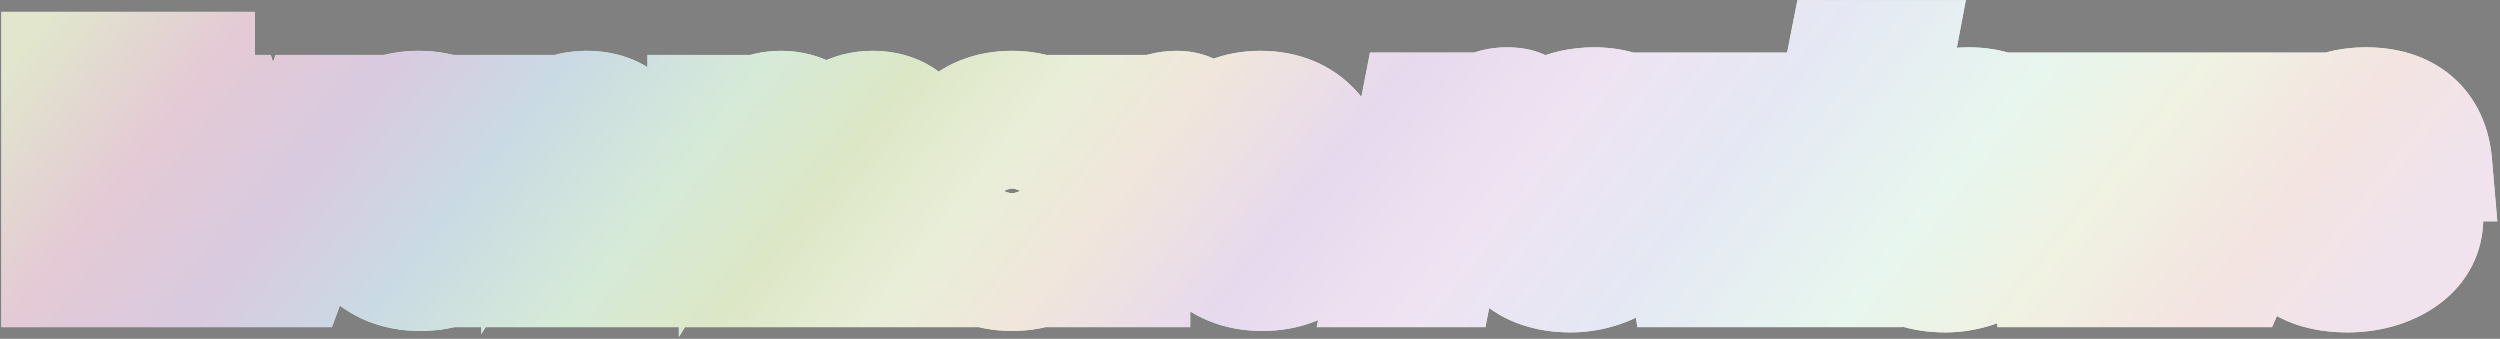
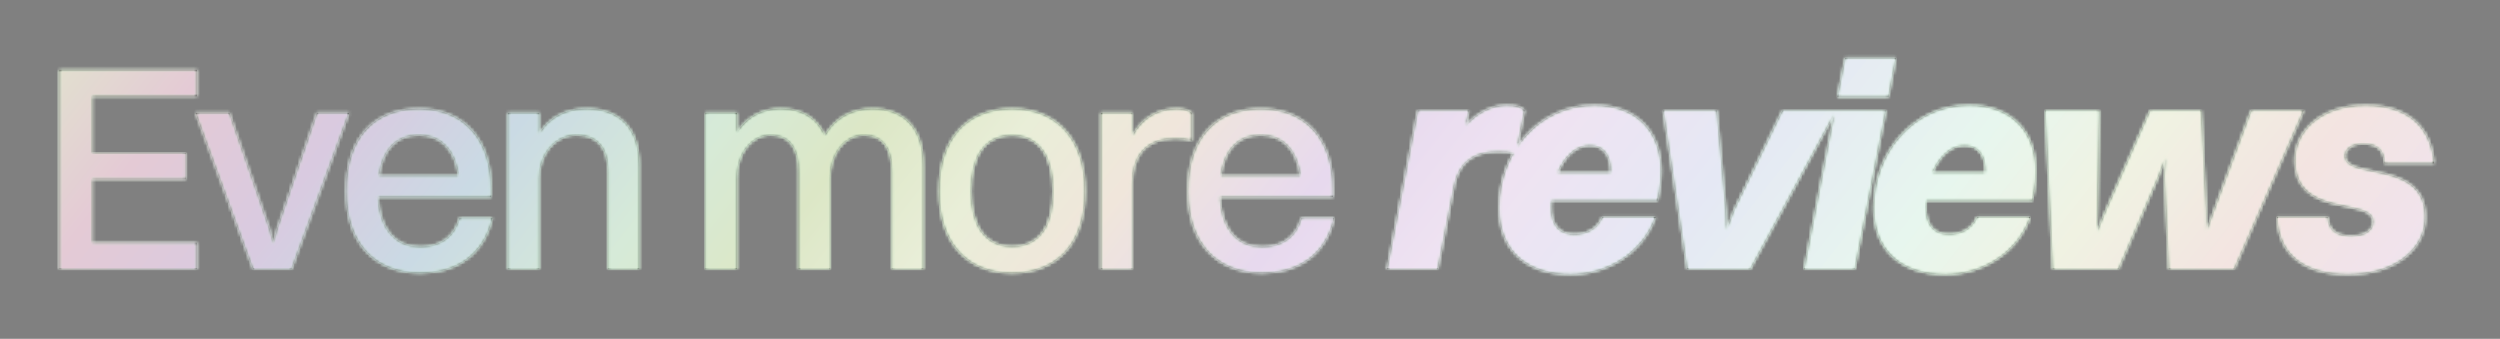
<svg xmlns="http://www.w3.org/2000/svg" width="819" height="111" viewBox="0 0 819 111" fill="none">
  <rect x="0" y="0" width="819" height="111" fill="#808080" stroke="none" />
  <mask id="path-1-outside-1_297_1650" maskUnits="userSpaceOnUse" x="0" y="-0.833" width="819" height="112" fill="black">
-     <rect fill="white" y="-0.833" width="819" height="112" />
    <path d="M19.455 88.167V22.887H64.479V31.527H30.207V50.151H60.831V58.695H30.207V79.527H64.479V88.167H19.455ZM82.909 88.167L64.093 36.999H75.133L88.285 75.015L89.533 79.911L90.781 75.015L103.837 36.999H114.301L95.485 88.167H82.909ZM161.276 71.463C158.492 83.367 149.66 89.415 137.66 89.415C122.588 89.415 113.372 79.335 113.372 62.631C113.372 45.255 122.588 35.655 137.18 35.655C151.964 35.655 160.892 45.639 160.892 62.055V64.551H123.836C124.412 75.015 129.308 80.871 137.66 80.871C144.188 80.871 148.796 77.799 150.524 71.463H161.276ZM137.18 44.199C129.788 44.199 125.372 48.903 124.124 57.543H150.236C148.988 48.903 144.476 44.199 137.18 44.199ZM166.381 88.167V36.999H176.653V43.815C180.109 38.343 185.485 35.655 192.109 35.655C202.765 35.655 209.389 41.895 209.389 53.991V88.167H199.213V56.103C199.213 48.711 195.949 44.199 188.941 44.199C181.261 44.199 176.653 51.015 176.653 58.119V88.167H166.381ZM231.124 88.167V36.999H241.396V43.527C244.66 38.247 249.748 35.655 255.796 35.655C262.612 35.655 267.7 38.631 270.196 44.487C273.556 38.631 279.124 35.655 285.844 35.655C295.924 35.655 302.452 41.895 302.452 53.991V88.167H292.18V56.103C292.18 48.711 289.396 44.199 283.06 44.199C276.148 44.199 271.924 51.015 271.924 58.119V88.167H261.652V56.103C261.652 48.711 258.772 44.199 252.532 44.199C245.62 44.199 241.396 51.015 241.396 58.119V88.167H231.124ZM331.545 89.415C316.665 89.415 307.641 79.335 307.641 62.631C307.641 45.255 316.953 35.655 331.545 35.655C346.425 35.655 355.449 45.927 355.449 62.631C355.449 79.911 346.137 89.415 331.545 89.415ZM331.545 80.775C340.281 80.775 344.985 74.439 344.985 62.631C344.985 50.919 340.185 44.295 331.545 44.295C322.905 44.295 318.105 50.727 318.105 62.631C318.105 74.247 322.905 80.775 331.545 80.775ZM360.649 88.167V36.999H370.921V44.583C374.281 38.439 379.561 35.655 385.513 35.655C387.529 35.655 389.449 36.135 390.409 36.999V46.023C388.873 45.543 387.049 45.351 384.937 45.351C375.145 45.351 370.921 51.303 370.921 60.231V88.167H360.649ZM437.07 71.463C434.286 83.367 425.454 89.415 413.454 89.415C398.382 89.415 389.166 79.335 389.166 62.631C389.166 45.255 398.382 35.655 412.974 35.655C427.758 35.655 436.686 45.639 436.686 62.055V64.551H399.63C400.206 75.015 405.102 80.871 413.454 80.871C419.982 80.871 424.59 77.799 426.318 71.463H437.07ZM412.974 44.199C405.582 44.199 401.166 48.903 399.918 57.543H426.03C424.782 48.903 420.27 44.199 412.974 44.199ZM454.394 88.167L464.474 36.231H481.178L480.218 41.031C484.25 36.711 488.858 34.503 493.658 34.503C496.634 34.503 498.554 35.079 499.418 36.231L496.634 50.247C494.906 49.863 493.178 49.671 490.778 49.671C482.522 49.671 478.202 53.127 476.474 60.423L471.002 88.167H454.394ZM542.347 71.079C537.931 83.271 526.219 89.895 514.507 89.895C499.915 89.895 491.083 81.831 491.083 68.103C491.083 50.247 503.851 34.503 522.283 34.503C536.107 34.503 544.171 43.047 544.171 56.103C544.171 58.215 543.979 60.423 543.595 62.727L543.019 65.703H508.267C508.171 66.375 508.171 67.047 508.171 67.719C508.171 73.671 510.667 76.743 515.659 76.743C519.787 76.743 523.147 75.207 524.971 71.079H542.347ZM520.747 47.655C516.139 47.655 512.491 51.399 510.283 56.583H527.659V56.295C527.659 50.631 525.259 47.655 520.747 47.655ZM552.739 88.167L544.867 36.231H562.435L565.411 68.775L565.603 75.399L568.099 68.775L583.939 36.231H601.507L573.379 88.167H552.739ZM601.969 31.719L604.465 19.047H621.073L618.673 31.719H601.969ZM591.025 88.167L601.105 36.231H617.809L607.633 88.167H591.025ZM665.104 71.079C660.688 83.271 648.976 89.895 637.264 89.895C622.672 89.895 613.84 81.831 613.84 68.103C613.84 50.247 626.608 34.503 645.04 34.503C658.864 34.503 666.928 43.047 666.928 56.103C666.928 58.215 666.736 60.423 666.352 62.727L665.776 65.703H631.024C630.928 66.375 630.928 67.047 630.928 67.719C630.928 73.671 633.424 76.743 638.416 76.743C642.544 76.743 645.904 75.207 647.728 71.079H665.104ZM643.504 47.655C638.896 47.655 635.248 51.399 633.04 56.583H650.416V56.295C650.416 50.631 648.016 47.655 643.504 47.655ZM710.499 88.167L709.059 57.735L709.443 51.591L707.139 57.735L693.987 88.167H672.483L669.987 36.231H687.747L687.171 68.775L686.979 75.975L689.955 68.775L704.355 36.231H721.155L722.787 68.775L722.883 75.591L725.379 68.775L737.475 36.231H754.659L731.907 88.167H710.499ZM768.23 51.111C768.23 59.175 794.534 51.975 794.534 71.175C794.534 80.775 785.702 89.895 769.094 89.895C755.174 89.895 746.438 83.655 745.958 71.079H762.566C762.758 75.015 765.062 77.319 770.054 77.319C775.142 77.319 777.446 75.303 777.446 72.615C777.446 64.455 751.814 71.847 751.814 52.455C751.814 43.239 759.974 34.503 775.046 34.503C788.39 34.503 796.358 41.223 797.414 53.511H781.19C780.998 49.191 778.886 47.079 774.086 47.079C770.438 47.079 768.23 48.807 768.23 51.111Z" />
  </mask>
  <path d="M19.455 88.167V22.887H64.479V31.527H30.207V50.151H60.831V58.695H30.207V79.527H64.479V88.167H19.455ZM82.909 88.167L64.093 36.999H75.133L88.285 75.015L89.533 79.911L90.781 75.015L103.837 36.999H114.301L95.485 88.167H82.909ZM161.276 71.463C158.492 83.367 149.66 89.415 137.66 89.415C122.588 89.415 113.372 79.335 113.372 62.631C113.372 45.255 122.588 35.655 137.18 35.655C151.964 35.655 160.892 45.639 160.892 62.055V64.551H123.836C124.412 75.015 129.308 80.871 137.66 80.871C144.188 80.871 148.796 77.799 150.524 71.463H161.276ZM137.18 44.199C129.788 44.199 125.372 48.903 124.124 57.543H150.236C148.988 48.903 144.476 44.199 137.18 44.199ZM166.381 88.167V36.999H176.653V43.815C180.109 38.343 185.485 35.655 192.109 35.655C202.765 35.655 209.389 41.895 209.389 53.991V88.167H199.213V56.103C199.213 48.711 195.949 44.199 188.941 44.199C181.261 44.199 176.653 51.015 176.653 58.119V88.167H166.381ZM231.124 88.167V36.999H241.396V43.527C244.66 38.247 249.748 35.655 255.796 35.655C262.612 35.655 267.7 38.631 270.196 44.487C273.556 38.631 279.124 35.655 285.844 35.655C295.924 35.655 302.452 41.895 302.452 53.991V88.167H292.18V56.103C292.18 48.711 289.396 44.199 283.06 44.199C276.148 44.199 271.924 51.015 271.924 58.119V88.167H261.652V56.103C261.652 48.711 258.772 44.199 252.532 44.199C245.62 44.199 241.396 51.015 241.396 58.119V88.167H231.124ZM331.545 89.415C316.665 89.415 307.641 79.335 307.641 62.631C307.641 45.255 316.953 35.655 331.545 35.655C346.425 35.655 355.449 45.927 355.449 62.631C355.449 79.911 346.137 89.415 331.545 89.415ZM331.545 80.775C340.281 80.775 344.985 74.439 344.985 62.631C344.985 50.919 340.185 44.295 331.545 44.295C322.905 44.295 318.105 50.727 318.105 62.631C318.105 74.247 322.905 80.775 331.545 80.775ZM360.649 88.167V36.999H370.921V44.583C374.281 38.439 379.561 35.655 385.513 35.655C387.529 35.655 389.449 36.135 390.409 36.999V46.023C388.873 45.543 387.049 45.351 384.937 45.351C375.145 45.351 370.921 51.303 370.921 60.231V88.167H360.649ZM437.07 71.463C434.286 83.367 425.454 89.415 413.454 89.415C398.382 89.415 389.166 79.335 389.166 62.631C389.166 45.255 398.382 35.655 412.974 35.655C427.758 35.655 436.686 45.639 436.686 62.055V64.551H399.63C400.206 75.015 405.102 80.871 413.454 80.871C419.982 80.871 424.59 77.799 426.318 71.463H437.07ZM412.974 44.199C405.582 44.199 401.166 48.903 399.918 57.543H426.03C424.782 48.903 420.27 44.199 412.974 44.199ZM454.394 88.167L464.474 36.231H481.178L480.218 41.031C484.25 36.711 488.858 34.503 493.658 34.503C496.634 34.503 498.554 35.079 499.418 36.231L496.634 50.247C494.906 49.863 493.178 49.671 490.778 49.671C482.522 49.671 478.202 53.127 476.474 60.423L471.002 88.167H454.394ZM542.347 71.079C537.931 83.271 526.219 89.895 514.507 89.895C499.915 89.895 491.083 81.831 491.083 68.103C491.083 50.247 503.851 34.503 522.283 34.503C536.107 34.503 544.171 43.047 544.171 56.103C544.171 58.215 543.979 60.423 543.595 62.727L543.019 65.703H508.267C508.171 66.375 508.171 67.047 508.171 67.719C508.171 73.671 510.667 76.743 515.659 76.743C519.787 76.743 523.147 75.207 524.971 71.079H542.347ZM520.747 47.655C516.139 47.655 512.491 51.399 510.283 56.583H527.659V56.295C527.659 50.631 525.259 47.655 520.747 47.655ZM552.739 88.167L544.867 36.231H562.435L565.411 68.775L565.603 75.399L568.099 68.775L583.939 36.231H601.507L573.379 88.167H552.739ZM601.969 31.719L604.465 19.047H621.073L618.673 31.719H601.969ZM591.025 88.167L601.105 36.231H617.809L607.633 88.167H591.025ZM665.104 71.079C660.688 83.271 648.976 89.895 637.264 89.895C622.672 89.895 613.84 81.831 613.84 68.103C613.84 50.247 626.608 34.503 645.04 34.503C658.864 34.503 666.928 43.047 666.928 56.103C666.928 58.215 666.736 60.423 666.352 62.727L665.776 65.703H631.024C630.928 66.375 630.928 67.047 630.928 67.719C630.928 73.671 633.424 76.743 638.416 76.743C642.544 76.743 645.904 75.207 647.728 71.079H665.104ZM643.504 47.655C638.896 47.655 635.248 51.399 633.04 56.583H650.416V56.295C650.416 50.631 648.016 47.655 643.504 47.655ZM710.499 88.167L709.059 57.735L709.443 51.591L707.139 57.735L693.987 88.167H672.483L669.987 36.231H687.747L687.171 68.775L686.979 75.975L689.955 68.775L704.355 36.231H721.155L722.787 68.775L722.883 75.591L725.379 68.775L737.475 36.231H754.659L731.907 88.167H710.499ZM768.23 51.111C768.23 59.175 794.534 51.975 794.534 71.175C794.534 80.775 785.702 89.895 769.094 89.895C755.174 89.895 746.438 83.655 745.958 71.079H762.566C762.758 75.015 765.062 77.319 770.054 77.319C775.142 77.319 777.446 75.303 777.446 72.615C777.446 64.455 751.814 71.847 751.814 52.455C751.814 43.239 759.974 34.503 775.046 34.503C788.39 34.503 796.358 41.223 797.414 53.511H781.19C780.998 49.191 778.886 47.079 774.086 47.079C770.438 47.079 768.23 48.807 768.23 51.111Z" fill="black" />
  <path d="M19.455 88.167H0.455V107.167H19.455V88.167ZM19.455 22.887V3.887H0.455V22.887H19.455ZM64.479 22.887H83.479V3.887H64.479V22.887ZM64.479 31.527V50.527H83.479V31.527H64.479ZM30.207 31.527V12.527H11.207V31.527H30.207ZM30.207 50.151H11.207V69.151H30.207V50.151ZM60.831 50.151H79.831V31.151H60.831V50.151ZM60.831 58.695V77.695H79.831V58.695H60.831ZM30.207 58.695V39.695H11.207V58.695H30.207ZM30.207 79.527H11.207V98.527H30.207V79.527ZM64.479 79.527H83.479V60.527H64.479V79.527ZM64.479 88.167V107.167H83.479V88.167H64.479ZM19.455 88.167H38.455V22.887H19.455H0.455V88.167H19.455ZM19.455 22.887V41.887H64.479V22.887V3.887H19.455V22.887ZM64.479 22.887H45.479V31.527H64.479H83.479V22.887H64.479ZM64.479 31.527V12.527H30.207V31.527V50.527H64.479V31.527ZM30.207 31.527H11.207V50.151H30.207H49.207V31.527H30.207ZM30.207 50.151V69.151H60.831V50.151V31.151H30.207V50.151ZM60.831 50.151H41.831V58.695H60.831H79.831V50.151H60.831ZM60.831 58.695V39.695H30.207V58.695V77.695H60.831V58.695ZM30.207 58.695H11.207V79.527H30.207H49.207V58.695H30.207ZM30.207 79.527V98.527H64.479V79.527V60.527H30.207V79.527ZM64.479 79.527H45.479V88.167H64.479H83.479V79.527H64.479ZM64.479 88.167V69.167H19.455V88.167V107.167H64.479V88.167ZM82.909 88.167L65.077 94.725L69.652 107.167H82.909V88.167ZM64.093 36.999V17.999H36.863L46.261 43.556L64.093 36.999ZM75.133 36.999L93.089 30.787L88.665 17.999H75.133V36.999ZM88.285 75.015L106.697 70.322L106.501 69.553L106.241 68.803L88.285 75.015ZM89.533 79.911L71.122 84.604L107.945 84.604L89.533 79.911ZM90.781 75.015L72.812 68.844L72.561 69.574L72.37 70.322L90.781 75.015ZM103.837 36.999V17.999H90.273L85.868 30.828L103.837 36.999ZM114.301 36.999L132.134 43.556L141.532 17.999H114.301V36.999ZM95.485 88.167V107.167H108.742L113.318 94.725L95.485 88.167ZM82.909 88.167L100.742 81.609L81.926 30.441L64.093 36.999L46.261 43.556L65.077 94.725L82.909 88.167ZM64.093 36.999V55.999H75.133V36.999V17.999H64.093V36.999ZM75.133 36.999L57.178 43.211L70.33 81.227L88.285 75.015L106.241 68.803L93.089 30.787L75.133 36.999ZM88.285 75.015L69.874 79.708L71.122 84.604L89.533 79.911L107.945 75.218L106.697 70.322L88.285 75.015ZM89.533 79.911L107.945 84.604L109.193 79.708L90.781 75.015L72.37 70.322L71.122 75.218L89.533 79.911ZM90.781 75.015L108.751 81.186L121.807 43.17L103.837 36.999L85.868 30.828L72.812 68.844L90.781 75.015ZM103.837 36.999V55.999H114.301V36.999V17.999H103.837V36.999ZM114.301 36.999L96.469 30.441L77.653 81.609L95.485 88.167L113.318 94.725L132.134 43.556L114.301 36.999ZM95.485 88.167V69.167H82.909V88.167V107.167H95.485V88.167ZM161.276 71.463L179.777 75.79L185.232 52.463H161.276V71.463ZM160.892 64.551V83.551H179.892V64.551H160.892ZM123.836 64.551V45.551H103.761L104.865 65.595L123.836 64.551ZM150.524 71.463V52.463H136.012L132.194 66.464L150.524 71.463ZM124.124 57.543L105.319 54.827L102.182 76.543H124.124V57.543ZM150.236 57.543V76.543H172.178L169.041 54.827L150.236 57.543ZM161.276 71.463L142.775 67.136C142.507 68.282 142.186 68.903 142.008 69.187C141.841 69.452 141.717 69.56 141.626 69.627C141.498 69.722 140.494 70.415 137.66 70.415V89.415V108.415C146.826 108.415 156.239 106.084 164.223 100.179C172.349 94.168 177.493 85.557 179.777 75.79L161.276 71.463ZM137.66 89.415V70.415C136.01 70.415 135.067 70.142 134.627 69.964C134.228 69.802 134.053 69.649 133.925 69.508C133.716 69.278 132.372 67.601 132.372 62.631H113.372H94.372C94.372 74.365 97.636 86.079 105.804 95.066C114.174 104.276 125.701 108.415 137.66 108.415V89.415ZM113.372 62.631H132.372C132.372 57.156 133.805 55.472 133.906 55.36C133.978 55.281 134.075 55.182 134.387 55.057C134.749 54.912 135.61 54.655 137.18 54.655V35.655V16.655C125.552 16.655 114.077 20.618 105.702 29.894C97.547 38.926 94.372 50.73 94.372 62.631H113.372ZM137.18 35.655V54.655C138.736 54.655 139.581 54.915 139.93 55.058C140.239 55.184 140.35 55.289 140.437 55.387C140.581 55.547 141.892 57.159 141.892 62.055H160.892H179.892C179.892 50.535 176.739 38.947 168.723 30.011C160.475 20.817 149.062 16.655 137.18 16.655V35.655ZM160.892 62.055H141.892V64.551H160.892H179.892V62.055H160.892ZM160.892 64.551V45.551H123.836V64.551V83.551H160.892V64.551ZM123.836 64.551L104.865 65.595C105.288 73.28 107.404 81.89 113.313 88.891C119.711 96.47 128.621 99.871 137.66 99.871V80.871V61.871C137.806 61.871 138.56 61.902 139.619 62.362C140.725 62.842 141.675 63.579 142.351 64.379C143.581 65.836 142.96 66.286 142.807 63.507L123.836 64.551ZM137.66 80.871V99.871C143.869 99.871 150.791 98.393 156.936 94.004C163.223 89.513 167.027 83.162 168.855 76.462L150.524 71.463L132.194 66.464C132.293 66.1 132.929 64.453 134.849 63.082C136.625 61.813 137.98 61.871 137.66 61.871V80.871ZM150.524 71.463V90.463H161.276V71.463V52.463H150.524V71.463ZM137.18 44.199V25.199C129.135 25.199 120.979 27.926 114.697 34.416C108.82 40.486 106.293 48.088 105.319 54.827L124.124 57.543L142.929 60.259C143.204 58.358 143.508 59.288 141.999 60.846C141.205 61.667 140.196 62.342 139.117 62.764C138.084 63.168 137.354 63.199 137.18 63.199V44.199ZM124.124 57.543V76.543H150.236V57.543V38.543H124.124V57.543ZM150.236 57.543L169.041 54.827C168.054 47.995 165.465 40.413 159.591 34.378C153.341 27.958 145.23 25.199 137.18 25.199V44.199V63.199C136.953 63.199 136.208 63.159 135.185 62.757C134.12 62.339 133.135 61.679 132.361 60.884C130.879 59.361 131.17 58.45 131.431 60.259L150.236 57.543ZM166.381 88.167H147.381V107.167H166.381V88.167ZM166.381 36.999V17.999H147.381V36.999H166.381ZM176.653 36.999H195.653V17.999H176.653V36.999ZM176.653 43.815H157.653V109.479L192.717 53.961L176.653 43.815ZM209.389 88.167V107.167H228.389V88.167H209.389ZM199.213 88.167H180.213V107.167H199.213V88.167ZM176.653 88.167V107.167H195.653V88.167H176.653ZM166.381 88.167H185.381V36.999H166.381H147.381V88.167H166.381ZM166.381 36.999V55.999H176.653V36.999V17.999H166.381V36.999ZM176.653 36.999H157.653V43.815H176.653H195.653V36.999H176.653ZM176.653 43.815L192.717 53.961C192.763 53.888 192.723 53.967 192.564 54.116C192.402 54.268 192.194 54.417 191.968 54.535C191.747 54.65 191.6 54.687 191.584 54.691C191.576 54.693 191.737 54.655 192.109 54.655V35.655V16.655C179.664 16.655 167.883 22.119 160.588 33.669L176.653 43.815ZM192.109 35.655V54.655C192.944 54.655 193.096 54.779 192.787 54.666C192.626 54.608 192.368 54.494 192.056 54.296C191.741 54.095 191.421 53.839 191.125 53.535C190.493 52.885 190.261 52.32 190.223 52.211C190.205 52.158 190.389 52.67 190.389 53.991H209.389H228.389C228.389 44.569 225.763 34.646 218.365 27.04C210.906 19.372 201.127 16.655 192.109 16.655V35.655ZM209.389 53.991H190.389V88.167H209.389H228.389V53.991H209.389ZM209.389 88.167V69.167H199.213V88.167V107.167H209.389V88.167ZM199.213 88.167H218.213V56.103H199.213H180.213V88.167H199.213ZM199.213 56.103H218.213C218.213 49.997 216.915 42.023 211.364 35.291C205.29 27.925 196.78 25.199 188.941 25.199V44.199V63.199C188.672 63.199 187.628 63.156 186.19 62.556C184.664 61.92 183.195 60.86 182.045 59.466C179.878 56.839 180.213 54.817 180.213 56.103H199.213ZM188.941 44.199V25.199C167.315 25.199 157.653 44.344 157.653 58.119H176.653H195.653C195.653 58.477 195.575 59.357 194.646 60.497C194.134 61.125 193.34 61.843 192.224 62.396C191.072 62.968 189.905 63.199 188.941 63.199V44.199ZM176.653 58.119H157.653V88.167H176.653H195.653V58.119H176.653ZM176.653 88.167V69.167H166.381V88.167V107.167H176.653V88.167ZM231.124 88.167H212.124V107.167H231.124V88.167ZM231.124 36.999V17.999H212.124V36.999H231.124ZM241.396 36.999H260.396V17.999H241.396V36.999ZM241.396 43.527H222.396V110.396L257.558 53.518L241.396 43.527ZM270.196 44.487L252.718 51.937L267.683 87.046L286.676 53.943L270.196 44.487ZM302.452 88.167V107.167H321.452V88.167H302.452ZM292.18 88.167H273.18V107.167H292.18V88.167ZM271.924 88.167V107.167H290.924V88.167H271.924ZM261.652 88.167H242.652V107.167H261.652V88.167ZM241.396 88.167V107.167H260.396V88.167H241.396ZM231.124 88.167H250.124V36.999H231.124H212.124V88.167H231.124ZM231.124 36.999V55.999H241.396V36.999V17.999H231.124V36.999ZM241.396 36.999H222.396V43.527H241.396H260.396V36.999H241.396ZM241.396 43.527L257.558 53.518C257.574 53.492 257.502 53.613 257.305 53.801C257.105 53.992 256.844 54.188 256.541 54.35C255.889 54.7 255.519 54.655 255.796 54.655V35.655V16.655C243.629 16.655 232.199 22.272 225.235 33.536L241.396 43.527ZM255.796 35.655V54.655C256.454 54.655 255.865 54.788 254.77 54.125C254.239 53.803 253.751 53.386 253.358 52.922C252.972 52.466 252.785 52.093 252.718 51.937L270.196 44.487L287.675 37.037C281.741 23.115 269.002 16.655 255.796 16.655V35.655ZM270.196 44.487L286.676 53.943C286.73 53.849 286.707 53.913 286.567 54.053C286.424 54.197 286.228 54.35 286 54.477C285.775 54.602 285.604 54.654 285.538 54.671C285.478 54.685 285.568 54.655 285.844 54.655V35.655V16.655C272.825 16.655 260.709 22.845 253.716 35.031L270.196 44.487ZM285.844 35.655V54.655C286.421 54.655 286.375 54.745 285.921 54.572C285.413 54.378 284.718 53.973 284.094 53.311C283.483 52.661 283.283 52.13 283.268 52.084C283.266 52.08 283.313 52.218 283.36 52.534C283.408 52.851 283.452 53.33 283.452 53.991H302.452H321.452C321.452 44.64 318.895 34.84 311.763 27.263C304.5 19.549 294.864 16.655 285.844 16.655V35.655ZM302.452 53.991H283.452V88.167H302.452H321.452V53.991H302.452ZM302.452 88.167V69.167H292.18V88.167V107.167H302.452V88.167ZM292.18 88.167H311.18V56.103H292.18H273.18V88.167H292.18ZM292.18 56.103H311.18C311.18 50.54 310.222 42.905 305.378 36.225C299.761 28.479 291.305 25.199 283.06 25.199V44.199V63.199C282.389 63.199 280.915 63.075 279.113 62.232C277.225 61.35 275.683 60.007 274.615 58.533C272.747 55.957 273.18 54.274 273.18 56.103H292.18ZM283.06 44.199V25.199C272.629 25.199 264.527 30.578 259.633 37.186C254.977 43.471 252.924 51.052 252.924 58.119H271.924H290.924C290.924 58.2 290.916 58.328 290.852 58.535C290.791 58.732 290.62 59.193 290.168 59.804C289.706 60.428 288.871 61.305 287.538 62.035C286.141 62.802 284.564 63.199 283.06 63.199V44.199ZM271.924 58.119H252.924V88.167H271.924H290.924V58.119H271.924ZM271.924 88.167V69.167H261.652V88.167V107.167H271.924V88.167ZM261.652 88.167H280.652V56.103H261.652H242.652V88.167H261.652ZM261.652 56.103H280.652C280.652 50.421 279.625 42.807 274.771 36.166C269.189 28.531 260.807 25.199 252.532 25.199V44.199V63.199C251.796 63.199 250.308 63.06 248.518 62.22C246.655 61.346 245.143 60.027 244.094 58.592C242.24 56.055 242.652 54.393 242.652 56.103H261.652ZM252.532 44.199V25.199C242.101 25.199 233.999 30.578 229.105 37.186C224.449 43.471 222.396 51.052 222.396 58.119H241.396H260.396C260.396 58.2 260.388 58.328 260.324 58.535C260.263 58.732 260.092 59.193 259.64 59.804C259.178 60.428 258.343 61.305 257.01 62.035C255.613 62.802 254.036 63.199 252.532 63.199V44.199ZM241.396 58.119H222.396V88.167H241.396H260.396V58.119H241.396ZM241.396 88.167V69.167H231.124V88.167V107.167H241.396V88.167ZM331.545 89.415V70.415C329.972 70.415 329.111 70.152 328.746 70.002C328.423 69.869 328.292 69.751 328.183 69.63C327.992 69.415 326.641 67.7 326.641 62.631H307.641H288.641C288.641 74.266 291.802 85.943 299.843 94.944C308.124 104.215 319.596 108.415 331.545 108.415V89.415ZM307.641 62.631H326.641C326.641 57.205 328.072 55.527 328.186 55.4C328.269 55.309 328.384 55.198 328.718 55.064C329.1 54.912 329.975 54.655 331.545 54.655V35.655V16.655C319.924 16.655 308.448 20.612 300.055 29.854C291.866 38.871 288.641 50.681 288.641 62.631H307.641ZM331.545 35.655V54.655C333.073 54.655 333.903 54.915 334.252 55.06C334.562 55.19 334.708 55.312 334.842 55.463C335.095 55.749 336.449 57.558 336.449 62.631H355.449H374.449C374.449 51 371.291 39.321 363.312 30.295C355.077 20.98 343.606 16.655 331.545 16.655V35.655ZM355.449 62.631H336.449C336.449 67.983 335.033 69.587 334.954 69.674C334.883 69.751 334.773 69.863 334.426 70C334.032 70.157 333.138 70.415 331.545 70.415V89.415V108.415C343.107 108.415 354.572 104.522 362.984 95.332C371.208 86.347 374.449 74.559 374.449 62.631H355.449ZM331.545 80.775V99.775C341.051 99.775 350.46 96.006 356.805 87.445C362.469 79.803 363.985 70.605 363.985 62.631H344.985H325.985C325.985 64.372 325.806 65.347 325.708 65.733C325.612 66.106 325.667 65.64 326.276 64.817C326.951 63.908 327.994 62.99 329.301 62.381C330.539 61.803 331.424 61.775 331.545 61.775V80.775ZM344.985 62.631H363.985C363.985 54.588 362.399 45.46 356.845 37.861C350.659 29.395 341.349 25.295 331.545 25.295V44.295V63.295C331.25 63.295 330.282 63.228 329.028 62.623C327.73 61.996 326.76 61.096 326.164 60.281C325.625 59.543 325.597 59.163 325.702 59.571C325.809 59.985 325.985 60.957 325.985 62.631H344.985ZM331.545 44.295V25.295C321.928 25.295 312.565 29.206 306.286 37.732C300.665 45.365 299.105 54.557 299.105 62.631H318.105H337.105C337.105 60.884 337.286 59.886 337.392 59.472C337.496 59.067 337.458 59.486 336.884 60.266C336.249 61.128 335.241 62.037 333.936 62.656C332.688 63.247 331.759 63.295 331.545 63.295V44.295ZM318.105 62.631H299.105C299.105 70.651 300.701 79.771 306.307 87.354C312.538 95.783 321.847 99.775 331.545 99.775V80.775V61.775C331.8 61.775 332.737 61.832 333.974 62.422C335.259 63.034 336.244 63.926 336.863 64.764C337.426 65.525 337.471 65.941 337.376 65.576C337.279 65.203 337.105 64.271 337.105 62.631H318.105ZM360.649 88.167H341.649V107.167H360.649V88.167ZM360.649 36.999V17.999H341.649V36.999H360.649ZM370.921 36.999H389.921V17.999H370.921V36.999ZM370.921 44.583H351.921L387.591 53.699L370.921 44.583ZM390.409 36.999H409.409V28.537L403.12 22.876L390.409 36.999ZM390.409 46.023L384.742 64.158L409.409 71.867V46.023H390.409ZM370.921 88.167V107.167H389.921V88.167H370.921ZM360.649 88.167H379.649V36.999H360.649H341.649V88.167H360.649ZM360.649 36.999V55.999H370.921V36.999V17.999H360.649V36.999ZM370.921 36.999H351.921V44.583H370.921H389.921V36.999H370.921ZM370.921 44.583L387.591 53.699C387.713 53.477 387.74 53.488 387.607 53.629C387.47 53.775 387.231 53.984 386.893 54.184C386.555 54.382 386.221 54.511 385.939 54.584C385.665 54.655 385.509 54.655 385.513 54.655V35.655V16.655C372.693 16.655 360.981 23.162 354.251 35.467L370.921 44.583ZM385.513 35.655V54.655C385.103 54.655 384.412 54.616 383.446 54.357C382.944 54.223 382.195 53.983 381.294 53.55C380.422 53.131 379.103 52.386 377.699 51.122L390.409 36.999L403.12 22.876C399.556 19.669 395.653 18.287 393.269 17.649C390.599 16.934 387.94 16.655 385.513 16.655V35.655ZM390.409 36.999H371.409V46.023H390.409H409.409V36.999H390.409ZM390.409 46.023L396.077 27.888C391.975 26.606 388.017 26.351 384.937 26.351V45.351V64.351C385.18 64.351 385.359 64.357 385.484 64.363C385.609 64.37 385.662 64.376 385.655 64.375C385.648 64.374 385.563 64.364 385.413 64.334C385.263 64.303 385.034 64.249 384.742 64.158L390.409 46.023ZM384.937 45.351V26.351C376.063 26.351 366.732 29.195 359.962 36.927C353.582 44.214 351.921 53.092 351.921 60.231H370.921H389.921C389.921 58.442 390.372 59.88 388.552 61.959C387.615 63.029 386.511 63.732 385.572 64.102C384.721 64.436 384.388 64.351 384.937 64.351V45.351ZM370.921 60.231H351.921V88.167H370.921H389.921V60.231H370.921ZM370.921 88.167V69.167H360.649V88.167V107.167H370.921V88.167ZM437.07 71.463L455.571 75.79L461.026 52.463H437.07V71.463ZM436.686 64.551V83.551H455.686V64.551H436.686ZM399.63 64.551V45.551H379.555L380.659 65.595L399.63 64.551ZM426.318 71.463V52.463H411.806L407.987 66.464L426.318 71.463ZM399.918 57.543L381.113 54.827L377.976 76.543H399.918V57.543ZM426.03 57.543V76.543H447.971L444.835 54.827L426.03 57.543ZM437.07 71.463L418.569 67.136C418.301 68.282 417.98 68.903 417.802 69.187C417.635 69.452 417.511 69.56 417.419 69.627C417.291 69.722 416.288 70.415 413.454 70.415V89.415V108.415C422.62 108.415 432.033 106.084 440.016 100.179C448.142 94.168 453.286 85.557 455.571 75.79L437.07 71.463ZM413.454 89.415V70.415C411.804 70.415 410.861 70.142 410.421 69.964C410.022 69.802 409.847 69.649 409.718 69.508C409.51 69.278 408.166 67.601 408.166 62.631H389.166H370.166C370.166 74.365 373.43 86.079 381.597 95.066C389.968 104.276 401.495 108.415 413.454 108.415V89.415ZM389.166 62.631H408.166C408.166 57.156 409.599 55.472 409.7 55.36C409.772 55.281 409.869 55.182 410.181 55.057C410.542 54.912 411.404 54.655 412.974 54.655V35.655V16.655C401.346 16.655 389.871 20.618 381.496 29.894C373.341 38.926 370.166 50.73 370.166 62.631H389.166ZM412.974 35.655V54.655C414.53 54.655 415.374 54.915 415.724 55.058C416.032 55.184 416.144 55.289 416.231 55.387C416.375 55.547 417.686 57.159 417.686 62.055H436.686H455.686C455.686 50.535 452.533 38.947 444.517 30.011C436.268 20.817 424.855 16.655 412.974 16.655V35.655ZM436.686 62.055H417.686V64.551H436.686H455.686V62.055H436.686ZM436.686 64.551V45.551H399.63V64.551V83.551H436.686V64.551ZM399.63 64.551L380.659 65.595C381.082 73.28 383.197 81.89 389.107 88.891C395.505 96.47 404.415 99.871 413.454 99.871V80.871V61.871C413.6 61.871 414.353 61.902 415.413 62.362C416.519 62.842 417.469 63.579 418.145 64.379C419.374 65.836 418.754 66.286 418.601 63.507L399.63 64.551ZM413.454 80.871V99.871C419.662 99.871 426.585 98.393 432.729 94.004C439.017 89.513 442.821 83.162 444.648 76.462L426.318 71.463L407.987 66.464C408.087 66.1 408.723 64.453 410.642 63.082C412.419 61.813 413.773 61.871 413.454 61.871V80.871ZM426.318 71.463V90.463H437.07V71.463V52.463H426.318V71.463ZM412.974 44.199V25.199C404.929 25.199 396.773 27.926 390.491 34.416C384.614 40.486 382.086 48.088 381.113 54.827L399.918 57.543L418.723 60.259C418.997 58.358 419.302 59.288 417.793 60.846C416.998 61.667 415.99 62.342 414.91 62.764C413.878 63.168 413.148 63.199 412.974 63.199V44.199ZM399.918 57.543V76.543H426.03V57.543V38.543H399.918V57.543ZM426.03 57.543L444.835 54.827C443.848 47.995 441.259 40.413 435.385 34.378C429.135 27.958 421.023 25.199 412.974 25.199V44.199V63.199C412.746 63.199 412.002 63.159 410.978 62.757C409.914 62.339 408.929 61.679 408.155 60.884C406.673 59.361 406.964 58.45 407.225 60.259L426.03 57.543ZM454.394 88.167L435.742 84.547L431.352 107.167H454.394V88.167ZM464.474 36.231V17.231H448.807L445.822 32.611L464.474 36.231ZM481.178 36.231L499.809 39.957L504.354 17.231H481.178V36.231ZM480.218 41.031L461.587 37.305L448.469 102.894L494.108 53.995L480.218 41.031ZM499.418 36.231L518.054 39.933L519.706 31.615L514.618 24.831L499.418 36.231ZM496.634 50.247L492.512 68.794L511.484 73.01L515.27 53.949L496.634 50.247ZM476.474 60.423L457.986 56.044L457.903 56.394L457.833 56.746L476.474 60.423ZM471.002 88.167V107.167H486.621L489.643 91.844L471.002 88.167ZM454.394 88.167L473.046 91.787L483.126 39.851L464.474 36.231L445.822 32.611L435.742 84.547L454.394 88.167ZM464.474 36.231V55.231H481.178V36.231V17.231H464.474V36.231ZM481.178 36.231L462.547 32.505L461.587 37.305L480.218 41.031L498.849 44.757L499.809 39.957L481.178 36.231ZM480.218 41.031L494.108 53.995C494.771 53.285 495.084 53.173 494.928 53.249C494.85 53.287 494.684 53.356 494.44 53.413C494.194 53.471 493.926 53.503 493.658 53.503V34.503V15.503C482.516 15.503 473.147 20.761 466.328 28.067L480.218 41.031ZM493.658 34.503V53.503C494.101 53.503 493.315 53.567 491.871 53.134C490.429 52.701 487.014 51.359 484.218 47.631L499.418 36.231L514.618 24.831C510.958 19.951 506.151 17.745 502.79 16.736C499.425 15.727 496.191 15.503 493.658 15.503V34.503ZM499.418 36.231L480.782 32.529L477.998 46.545L496.634 50.247L515.27 53.949L518.054 39.933L499.418 36.231ZM496.634 50.247L500.756 31.699C497.473 30.97 494.342 30.671 490.778 30.671V49.671V68.671C491.469 68.671 491.85 68.699 492.044 68.718C492.212 68.735 492.339 68.756 492.512 68.794L496.634 50.247ZM490.778 49.671V30.671C484.154 30.671 476.411 32.05 469.654 37.205C462.775 42.453 459.505 49.63 457.986 56.044L476.474 60.423L494.963 64.802C495.071 64.345 495.078 64.564 494.744 65.143C494.372 65.79 493.709 66.649 492.702 67.417C490.601 69.02 489.146 68.671 490.778 68.671V49.671ZM476.474 60.423L457.833 56.746L452.361 84.49L471.002 88.167L489.643 91.844L495.115 64.1L476.474 60.423ZM471.002 88.167V69.167H454.394V88.167V107.167H471.002V88.167ZM542.347 71.079L560.212 77.549L569.437 52.079H542.347V71.079ZM543.595 62.727L562.249 66.337L562.296 66.095L562.337 65.85L543.595 62.727ZM543.019 65.703V84.703H558.695L561.673 69.313L543.019 65.703ZM508.267 65.703V46.703H491.789L489.458 63.016L508.267 65.703ZM524.971 71.079V52.079H512.595L507.592 63.4L524.971 71.079ZM510.283 56.583L492.803 49.138L481.539 75.583H510.283V56.583ZM527.659 56.583V75.583H546.659V56.583H527.659ZM542.347 71.079L524.483 64.609C523.201 68.148 519.496 70.895 514.507 70.895V89.895V108.895C532.943 108.895 552.662 98.394 560.212 77.549L542.347 71.079ZM514.507 89.895V70.895C510.6 70.895 509.844 69.846 510.23 70.203C510.387 70.349 510.422 70.471 510.374 70.349C510.308 70.179 510.083 69.505 510.083 68.103H491.083H472.083C472.083 79.18 475.772 90.089 484.417 98.091C492.867 105.912 503.823 108.895 514.507 108.895V89.895ZM491.083 68.103H510.083C510.083 58.62 516.346 53.503 522.283 53.503V34.503V15.503C491.357 15.503 472.083 41.874 472.083 68.103H491.083ZM522.283 34.503V53.503C523.791 53.503 524.604 53.736 524.907 53.849C525.174 53.948 525.103 53.97 524.933 53.799C524.767 53.631 524.781 53.555 524.868 53.791C524.968 54.062 525.171 54.784 525.171 56.103H544.171H563.171C563.171 45.645 559.869 35.046 551.889 27.015C543.878 18.952 533.167 15.503 522.283 15.503V34.503ZM544.171 56.103H525.171C525.171 57.065 525.084 58.225 524.854 59.603L543.595 62.727L562.337 65.85C562.875 62.621 563.171 59.365 563.171 56.103H544.171ZM543.595 62.727L524.942 59.117L524.366 62.093L543.019 65.703L561.673 69.313L562.249 66.337L543.595 62.727ZM543.019 65.703V46.703H508.267V65.703V84.703H543.019V65.703ZM508.267 65.703L489.458 63.016C489.14 65.244 489.171 67.265 489.171 67.719H508.171H527.171C527.171 67.537 527.172 67.454 527.172 67.385C527.173 67.325 527.173 67.336 527.171 67.389C527.168 67.489 527.152 67.861 527.076 68.39L508.267 65.703ZM508.171 67.719H489.171C489.171 72.898 490.189 80.257 495.39 86.558C501.152 93.538 509.086 95.743 515.659 95.743V76.743V57.743C517.241 57.743 521.431 58.412 524.697 62.368C527.401 65.645 527.171 68.492 527.171 67.719H508.171ZM515.659 76.743V95.743C519.994 95.743 525.348 94.943 530.566 91.979C536.025 88.877 539.953 84.185 542.35 78.758L524.971 71.079L507.592 63.4C508.166 62.101 509.502 60.241 511.793 58.939C513.843 57.775 515.452 57.743 515.659 57.743V76.743ZM524.971 71.079V90.079H542.347V71.079V52.079H524.971V71.079ZM520.747 47.655V28.655C504.557 28.655 496.049 41.516 492.803 49.138L510.283 56.583L527.764 64.028C528.106 63.225 528.151 63.557 527.31 64.312C526.286 65.231 523.991 66.655 520.747 66.655V47.655ZM510.283 56.583V75.583H527.659V56.583V37.583H510.283V56.583ZM527.659 56.583H546.659V56.295H527.659H508.659V56.583H527.659ZM527.659 56.295H546.659C546.659 51.199 545.641 44.105 540.72 37.967C535.221 31.107 527.492 28.655 520.747 28.655V47.655V66.655C519.802 66.655 518.178 66.498 516.261 65.679C514.255 64.821 512.449 63.455 511.071 61.735C508.478 58.501 508.659 55.727 508.659 56.295H527.659ZM552.739 88.167L533.953 91.014L536.401 107.167H552.739V88.167ZM544.867 36.231V17.231H522.77L526.081 39.078L544.867 36.231ZM562.435 36.231L581.356 34.501L579.776 17.231H562.435V36.231ZM565.411 68.775L584.403 68.225L584.386 67.633L584.332 67.045L565.411 68.775ZM565.603 75.399L546.611 75.95L583.382 82.099L565.603 75.399ZM568.099 68.775L551.015 60.46L550.63 61.252L550.319 62.075L568.099 68.775ZM583.939 36.231V17.231H572.055L566.855 27.916L583.939 36.231ZM601.507 36.231L618.214 45.279L633.404 17.231H601.507V36.231ZM573.379 88.167V107.167H584.696L590.086 97.215L573.379 88.167ZM552.739 88.167L571.524 85.32L563.652 33.384L544.867 36.231L526.081 39.078L533.953 91.014L552.739 88.167ZM544.867 36.231V55.231H562.435V36.231V17.231H544.867V36.231ZM562.435 36.231L543.514 37.961L546.49 70.505L565.411 68.775L584.332 67.045L581.356 34.501L562.435 36.231ZM565.411 68.775L546.419 69.326L546.611 75.95L565.603 75.399L584.595 74.849L584.403 68.225L565.411 68.775ZM565.603 75.399L583.382 82.099L585.878 75.475L568.099 68.775L550.319 62.075L547.823 68.699L565.603 75.399ZM568.099 68.775L585.183 77.09L601.023 44.546L583.939 36.231L566.855 27.916L551.015 60.46L568.099 68.775ZM583.939 36.231V55.231H601.507V36.231V17.231H583.939V36.231ZM601.507 36.231L584.8 27.183L556.672 79.119L573.379 88.167L590.086 97.215L618.214 45.279L601.507 36.231ZM573.379 88.167V69.167H552.739V88.167V107.167H573.379V88.167ZM601.969 31.719L583.328 28.047L578.862 50.719H601.969V31.719ZM604.465 19.047V0.047H588.843L585.824 15.375L604.465 19.047ZM621.073 19.047L639.742 22.583L644.01 0.047H621.073V19.047ZM618.673 31.719V50.719H634.413L637.341 35.255L618.673 31.719ZM591.025 88.167L572.373 84.547L567.983 107.167H591.025V88.167ZM601.105 36.231V17.231H585.438L582.453 32.611L601.105 36.231ZM617.809 36.231L636.455 39.884L640.893 17.231H617.809V36.231ZM607.633 88.167V107.167H623.272L626.279 91.82L607.633 88.167ZM601.969 31.719L620.611 35.391L623.107 22.719L604.465 19.047L585.824 15.375L583.328 28.047L601.969 31.719ZM604.465 19.047V38.047H621.073V19.047V0.047H604.465V19.047ZM621.073 19.047L602.405 15.511L600.005 28.183L618.673 31.719L637.341 35.255L639.742 22.583L621.073 19.047ZM618.673 31.719V12.719H601.969V31.719V50.719H618.673V31.719ZM591.025 88.167L609.677 91.787L619.757 39.851L601.105 36.231L582.453 32.611L572.373 84.547L591.025 88.167ZM601.105 36.231V55.231H617.809V36.231V17.231H601.105V36.231ZM617.809 36.231L599.164 32.578L588.988 84.514L607.633 88.167L626.279 91.82L636.455 39.884L617.809 36.231ZM607.633 88.167V69.167H591.025V88.167V107.167H607.633V88.167ZM665.104 71.079L682.968 77.549L692.193 52.079H665.104V71.079ZM666.352 62.727L685.005 66.337L685.052 66.095L685.093 65.85L666.352 62.727ZM665.776 65.703V84.703H681.451L684.429 69.313L665.776 65.703ZM631.024 65.703V46.703H614.545L612.215 63.016L631.024 65.703ZM647.728 71.079V52.079H635.351L630.349 63.4L647.728 71.079ZM633.04 56.583L615.559 49.138L604.295 75.583H633.04V56.583ZM650.416 56.583V75.583H669.416V56.583H650.416ZM665.104 71.079L647.239 64.609C645.957 68.148 642.252 70.895 637.264 70.895V89.895V108.895C655.699 108.895 675.418 98.394 682.968 77.549L665.104 71.079ZM637.264 89.895V70.895C633.356 70.895 632.6 69.846 632.986 70.203C633.143 70.349 633.179 70.471 633.131 70.349C633.064 70.179 632.84 69.505 632.84 68.103H613.84H594.84C594.84 79.18 598.528 90.089 607.173 98.091C615.623 105.912 626.579 108.895 637.264 108.895V89.895ZM613.84 68.103H632.84C632.84 58.62 639.102 53.503 645.04 53.503V34.503V15.503C614.113 15.503 594.84 41.874 594.84 68.103H613.84ZM645.04 34.503V53.503C646.547 53.503 647.36 53.736 647.664 53.849C647.931 53.948 647.859 53.97 647.69 53.799C647.523 53.631 647.537 53.555 647.624 53.791C647.724 54.062 647.928 54.784 647.928 56.103H666.928H685.928C685.928 45.645 682.626 35.046 674.645 27.015C666.634 18.952 655.923 15.503 645.04 15.503V34.503ZM666.928 56.103H647.928C647.928 57.065 647.84 58.225 647.61 59.603L666.352 62.727L685.093 65.85C685.631 62.621 685.928 59.365 685.928 56.103H666.928ZM666.352 62.727L647.698 59.117L647.122 62.093L665.776 65.703L684.429 69.313L685.005 66.337L666.352 62.727ZM665.776 65.703V46.703H631.024V65.703V84.703H665.776V65.703ZM631.024 65.703L612.215 63.016C611.896 65.244 611.928 67.265 611.928 67.719H630.928H649.928C649.928 67.537 649.928 67.454 649.928 67.385C649.929 67.325 649.929 67.336 649.927 67.389C649.924 67.489 649.908 67.861 649.833 68.39L631.024 65.703ZM630.928 67.719H611.928C611.928 72.898 612.945 80.257 618.146 86.558C623.908 93.538 631.842 95.743 638.416 95.743V76.743V57.743C639.997 57.743 644.187 58.412 647.453 62.368C650.158 65.645 649.928 68.492 649.928 67.719H630.928ZM638.416 76.743V95.743C642.751 95.743 648.104 94.943 653.322 91.979C658.781 88.877 662.709 84.185 665.107 78.758L647.728 71.079L630.349 63.4C630.922 62.101 632.258 60.241 634.549 58.939C636.599 57.775 638.209 57.743 638.416 57.743V76.743ZM647.728 71.079V90.079H665.104V71.079V52.079H647.728V71.079ZM643.504 47.655V28.655C627.313 28.655 618.806 41.516 615.559 49.138L633.04 56.583L650.52 64.028C650.862 63.225 650.907 63.557 650.066 64.312C649.042 65.231 646.747 66.655 643.504 66.655V47.655ZM633.04 56.583V75.583H650.416V56.583V37.583H633.04V56.583ZM650.416 56.583H669.416V56.295H650.416H631.416V56.583H650.416ZM650.416 56.295H669.416C669.416 51.199 668.397 44.105 663.476 37.967C657.977 31.107 650.248 28.655 643.504 28.655V47.655V66.655C642.558 66.655 640.934 66.498 639.017 65.679C637.011 64.821 635.205 63.455 633.827 61.735C631.234 58.501 631.416 55.727 631.416 56.295H650.416ZM710.499 88.167L691.52 89.065L692.377 107.167H710.499V88.167ZM709.059 57.735L690.096 56.55L690.031 57.591L690.08 58.633L709.059 57.735ZM709.443 51.591L728.406 52.776L691.653 44.92L709.443 51.591ZM707.139 57.735L724.58 65.272L724.765 64.844L724.929 64.406L707.139 57.735ZM693.987 88.167V107.167H706.474L711.428 95.704L693.987 88.167ZM672.483 88.167L653.505 89.079L654.374 107.167H672.483V88.167ZM669.987 36.231V17.231H650.052L651.009 37.143L669.987 36.231ZM687.747 36.231L706.744 36.567L707.086 17.231H687.747V36.231ZM687.171 68.775L706.164 69.281L706.166 69.196L706.168 69.111L687.171 68.775ZM686.979 75.975L667.986 75.469L704.538 83.233L686.979 75.975ZM689.955 68.775L672.58 61.087L672.485 61.301L672.396 61.517L689.955 68.775ZM704.355 36.231V17.231H691.985L686.98 28.543L704.355 36.231ZM721.155 36.231L740.131 35.279L739.226 17.231H721.155V36.231ZM722.787 68.775L741.785 68.507L741.78 68.165L741.763 67.823L722.787 68.775ZM722.883 75.591L703.885 75.859L740.724 82.124L722.883 75.591ZM725.379 68.775L707.569 62.156L707.553 62.199L707.538 62.242L725.379 68.775ZM737.475 36.231V17.231H724.267L719.665 29.611L737.475 36.231ZM754.659 36.231L772.062 43.855L783.726 17.231H754.659V36.231ZM731.907 88.167V107.167H744.327L749.31 95.791L731.907 88.167ZM710.499 88.167L729.478 87.269L728.038 56.837L709.059 57.735L690.08 58.633L691.52 89.065L710.499 88.167ZM709.059 57.735L728.022 58.92L728.406 52.776L709.443 51.591L690.48 50.406L690.096 56.55L709.059 57.735ZM709.443 51.591L691.653 44.92L689.349 51.064L707.139 57.735L724.929 64.406L727.233 58.262L709.443 51.591ZM707.139 57.735L689.698 50.197L676.546 80.629L693.987 88.167L711.428 95.704L724.58 65.272L707.139 57.735ZM693.987 88.167V69.167H672.483V88.167V107.167H693.987V88.167ZM672.483 88.167L691.461 87.255L688.965 35.319L669.987 36.231L651.009 37.143L653.505 89.079L672.483 88.167ZM669.987 36.231V55.231H687.747V36.231V17.231H669.987V36.231ZM687.747 36.231L668.75 35.895L668.174 68.439L687.171 68.775L706.168 69.111L706.744 36.567L687.747 36.231ZM687.171 68.775L668.178 68.269L667.986 75.469L686.979 75.975L705.972 76.481L706.164 69.281L687.171 68.775ZM686.979 75.975L704.538 83.233L707.514 76.033L689.955 68.775L672.396 61.517L669.42 68.717L686.979 75.975ZM689.955 68.775L707.33 76.463L721.73 43.919L704.355 36.231L686.98 28.543L672.58 61.087L689.955 68.775ZM704.355 36.231V55.231H721.155V36.231V17.231H704.355V36.231ZM721.155 36.231L702.179 37.183L703.811 69.727L722.787 68.775L741.763 67.823L740.131 35.279L721.155 36.231ZM722.787 68.775L703.789 69.043L703.885 75.859L722.883 75.591L741.881 75.323L741.785 68.507L722.787 68.775ZM722.883 75.591L740.724 82.124L743.22 75.308L725.379 68.775L707.538 62.242L705.042 69.058L722.883 75.591ZM725.379 68.775L743.189 75.394L755.284 42.85L737.475 36.231L719.665 29.611L707.569 62.156L725.379 68.775ZM737.475 36.231V55.231H754.659V36.231V17.231H737.475V36.231ZM754.659 36.231L737.256 28.607L714.504 80.543L731.907 88.167L749.31 95.791L772.062 43.855L754.659 36.231ZM731.907 88.167V69.167H710.499V88.167V107.167H731.907V88.167ZM745.958 71.079V52.079H726.219L726.972 71.804L745.958 71.079ZM762.566 71.079L781.544 70.153L780.662 52.079H762.566V71.079ZM797.414 53.511V72.511H818.117L816.344 51.884L797.414 53.511ZM781.19 53.511L762.209 54.355L763.016 72.511H781.19V53.511ZM768.23 51.111H749.23C749.23 58.264 752.543 64.136 757.043 67.968C760.722 71.1 764.705 72.478 766.751 73.107C769.02 73.806 771.345 74.274 772.814 74.569C774.587 74.925 775.716 75.141 776.869 75.423C779.409 76.044 779.009 76.329 777.935 75.392C777.208 74.758 776.466 73.828 775.976 72.699C775.507 71.619 775.534 70.97 775.534 71.175H794.534H813.534C813.534 61.37 809.868 52.822 802.913 46.756C796.907 41.517 789.931 39.498 785.895 38.511C783.761 37.989 781.602 37.575 780.292 37.312C779.554 37.164 779.02 37.053 778.579 36.952C778.369 36.903 778.212 36.865 778.097 36.835C778.041 36.82 777.999 36.809 777.97 36.8C777.941 36.792 777.928 36.788 777.929 36.789C777.93 36.789 777.949 36.795 777.983 36.806C778.017 36.818 778.071 36.837 778.141 36.863C778.277 36.914 778.507 37.006 778.806 37.148C779.36 37.411 780.443 37.983 781.677 39.034C784.739 41.641 787.23 45.974 787.23 51.111H768.23ZM794.534 71.175H775.534C775.534 69.869 776.212 69.266 776.062 69.388C775.831 69.576 773.978 70.895 769.094 70.895V89.895V108.895C792.315 108.895 813.534 94.768 813.534 71.175H794.534ZM769.094 89.895V70.895C766.993 70.895 765.61 70.655 764.809 70.431C764.034 70.213 763.963 70.057 764.229 70.266C764.55 70.519 764.856 70.906 765.02 71.255C765.156 71.547 764.983 71.361 764.944 70.354L745.958 71.079L726.972 71.804C727.388 82.717 731.684 93.018 740.744 100.14C749.22 106.804 759.605 108.895 769.094 108.895V89.895ZM745.958 71.079V90.079H762.566V71.079V52.079H745.958V71.079ZM762.566 71.079L743.589 72.005C743.857 77.497 745.82 84.583 752.018 89.991C757.931 95.15 764.909 96.319 770.054 96.319V77.319V58.319C770.208 58.319 773.538 58.336 777.002 61.359C780.752 64.631 781.468 68.597 781.544 70.153L762.566 71.079ZM770.054 77.319V96.319C774.723 96.319 780.908 95.453 786.481 91.591C792.86 87.17 796.446 80.135 796.446 72.615H777.446H758.446C758.446 70.518 758.912 68.092 760.158 65.703C761.407 63.305 763.132 61.539 764.835 60.359C767.984 58.177 770.473 58.319 770.054 58.319V77.319ZM777.446 72.615H796.446C796.446 65.715 793.371 59.874 788.896 55.937C785.223 52.706 781.22 51.28 779.153 50.629C776.88 49.912 774.56 49.438 773.131 49.146C771.388 48.791 770.319 48.583 769.222 48.31C766.823 47.713 767.37 47.473 768.526 48.512C770.565 50.347 770.814 52.531 770.814 52.455H751.814H732.814C732.814 62.075 736.267 70.607 743.113 76.765C749.074 82.127 756.029 84.185 760.038 85.184C762.146 85.709 764.281 86.124 765.541 86.38C766.257 86.526 766.764 86.634 767.177 86.731C767.59 86.827 767.742 86.875 767.729 86.871C767.712 86.865 767.617 86.835 767.461 86.775C767.306 86.715 767.057 86.612 766.739 86.457C766.143 86.166 765.035 85.558 763.794 84.466C760.721 81.762 758.446 77.475 758.446 72.615H777.446ZM751.814 52.455H770.814C770.814 52.979 770.693 53.478 770.5 53.887C770.306 54.297 770.104 54.482 770.085 54.499C769.98 54.587 771.174 53.503 775.046 53.503V34.503V15.503C752.49 15.503 732.814 29.97 732.814 52.455H751.814ZM775.046 34.503V53.503C778.653 53.503 779.145 54.395 778.549 53.889C778.437 53.795 778.332 53.684 778.247 53.572C778.164 53.461 778.135 53.397 778.143 53.413C778.159 53.447 778.381 53.939 778.484 55.138L797.414 53.511L816.344 51.884C815.482 41.849 811.514 32.021 803.127 24.909C794.947 17.971 784.784 15.503 775.046 15.503V34.503ZM797.414 53.511V34.511H781.19V53.511V72.511H797.414V53.511ZM781.19 53.511L800.171 52.667C799.956 47.828 798.504 40.508 792.284 34.742C786.194 29.096 778.896 28.079 774.086 28.079V47.079V66.079C774.076 66.079 770.234 66.118 766.449 62.608C762.533 58.978 762.232 54.874 762.209 54.355L781.19 53.511ZM774.086 47.079V28.079C769.485 28.079 763.822 29.145 758.747 32.77C753.275 36.679 749.23 43.2 749.23 51.111H768.23H787.23C787.23 56.718 784.29 61.223 780.834 63.692C777.774 65.877 775.039 66.079 774.086 66.079V47.079Z" fill="#D1F4D5" mask="url(#path-1-outside-1_297_1650)" />
  <path d="M19.455 88.167H0.455V107.167H19.455V88.167ZM19.455 22.887V3.887H0.455V22.887H19.455ZM64.479 22.887H83.479V3.887H64.479V22.887ZM64.479 31.527V50.527H83.479V31.527H64.479ZM30.207 31.527V12.527H11.207V31.527H30.207ZM30.207 50.151H11.207V69.151H30.207V50.151ZM60.831 50.151H79.831V31.151H60.831V50.151ZM60.831 58.695V77.695H79.831V58.695H60.831ZM30.207 58.695V39.695H11.207V58.695H30.207ZM30.207 79.527H11.207V98.527H30.207V79.527ZM64.479 79.527H83.479V60.527H64.479V79.527ZM64.479 88.167V107.167H83.479V88.167H64.479ZM19.455 88.167H38.455V22.887H19.455H0.455V88.167H19.455ZM19.455 22.887V41.887H64.479V22.887V3.887H19.455V22.887ZM64.479 22.887H45.479V31.527H64.479H83.479V22.887H64.479ZM64.479 31.527V12.527H30.207V31.527V50.527H64.479V31.527ZM30.207 31.527H11.207V50.151H30.207H49.207V31.527H30.207ZM30.207 50.151V69.151H60.831V50.151V31.151H30.207V50.151ZM60.831 50.151H41.831V58.695H60.831H79.831V50.151H60.831ZM60.831 58.695V39.695H30.207V58.695V77.695H60.831V58.695ZM30.207 58.695H11.207V79.527H30.207H49.207V58.695H30.207ZM30.207 79.527V98.527H64.479V79.527V60.527H30.207V79.527ZM64.479 79.527H45.479V88.167H64.479H83.479V79.527H64.479ZM64.479 88.167V69.167H19.455V88.167V107.167H64.479V88.167ZM82.909 88.167L65.077 94.725L69.652 107.167H82.909V88.167ZM64.093 36.999V17.999H36.863L46.261 43.556L64.093 36.999ZM75.133 36.999L93.089 30.787L88.665 17.999H75.133V36.999ZM88.285 75.015L106.697 70.322L106.501 69.553L106.241 68.803L88.285 75.015ZM89.533 79.911L71.122 84.604L107.945 84.604L89.533 79.911ZM90.781 75.015L72.812 68.844L72.561 69.574L72.37 70.322L90.781 75.015ZM103.837 36.999V17.999H90.273L85.868 30.828L103.837 36.999ZM114.301 36.999L132.134 43.556L141.532 17.999H114.301V36.999ZM95.485 88.167V107.167H108.742L113.318 94.725L95.485 88.167ZM82.909 88.167L100.742 81.609L81.926 30.441L64.093 36.999L46.261 43.556L65.077 94.725L82.909 88.167ZM64.093 36.999V55.999H75.133V36.999V17.999H64.093V36.999ZM75.133 36.999L57.178 43.211L70.33 81.227L88.285 75.015L106.241 68.803L93.089 30.787L75.133 36.999ZM88.285 75.015L69.874 79.708L71.122 84.604L89.533 79.911L107.945 75.218L106.697 70.322L88.285 75.015ZM89.533 79.911L107.945 84.604L109.193 79.708L90.781 75.015L72.37 70.322L71.122 75.218L89.533 79.911ZM90.781 75.015L108.751 81.186L121.807 43.17L103.837 36.999L85.868 30.828L72.812 68.844L90.781 75.015ZM103.837 36.999V55.999H114.301V36.999V17.999H103.837V36.999ZM114.301 36.999L96.469 30.441L77.653 81.609L95.485 88.167L113.318 94.725L132.134 43.556L114.301 36.999ZM95.485 88.167V69.167H82.909V88.167V107.167H95.485V88.167ZM161.276 71.463L179.777 75.79L185.232 52.463H161.276V71.463ZM160.892 64.551V83.551H179.892V64.551H160.892ZM123.836 64.551V45.551H103.761L104.865 65.595L123.836 64.551ZM150.524 71.463V52.463H136.012L132.194 66.464L150.524 71.463ZM124.124 57.543L105.319 54.827L102.182 76.543H124.124V57.543ZM150.236 57.543V76.543H172.178L169.041 54.827L150.236 57.543ZM161.276 71.463L142.775 67.136C142.507 68.282 142.186 68.903 142.008 69.187C141.841 69.452 141.717 69.56 141.626 69.627C141.498 69.722 140.494 70.415 137.66 70.415V89.415V108.415C146.826 108.415 156.239 106.084 164.223 100.179C172.349 94.168 177.493 85.557 179.777 75.79L161.276 71.463ZM137.66 89.415V70.415C136.01 70.415 135.067 70.142 134.627 69.964C134.228 69.802 134.053 69.649 133.925 69.508C133.716 69.278 132.372 67.601 132.372 62.631H113.372H94.372C94.372 74.365 97.636 86.079 105.804 95.066C114.174 104.276 125.701 108.415 137.66 108.415V89.415ZM113.372 62.631H132.372C132.372 57.156 133.805 55.472 133.906 55.36C133.978 55.281 134.075 55.182 134.387 55.057C134.749 54.912 135.61 54.655 137.18 54.655V35.655V16.655C125.552 16.655 114.077 20.618 105.702 29.894C97.547 38.926 94.372 50.73 94.372 62.631H113.372ZM137.18 35.655V54.655C138.736 54.655 139.581 54.915 139.93 55.058C140.239 55.184 140.35 55.289 140.437 55.387C140.581 55.547 141.892 57.159 141.892 62.055H160.892H179.892C179.892 50.535 176.739 38.947 168.723 30.011C160.475 20.817 149.062 16.655 137.18 16.655V35.655ZM160.892 62.055H141.892V64.551H160.892H179.892V62.055H160.892ZM160.892 64.551V45.551H123.836V64.551V83.551H160.892V64.551ZM123.836 64.551L104.865 65.595C105.288 73.28 107.404 81.89 113.313 88.891C119.711 96.47 128.621 99.871 137.66 99.871V80.871V61.871C137.806 61.871 138.56 61.902 139.619 62.362C140.725 62.842 141.675 63.579 142.351 64.379C143.581 65.836 142.96 66.286 142.807 63.507L123.836 64.551ZM137.66 80.871V99.871C143.869 99.871 150.791 98.393 156.936 94.004C163.223 89.513 167.027 83.162 168.855 76.462L150.524 71.463L132.194 66.464C132.293 66.1 132.929 64.453 134.849 63.082C136.625 61.813 137.98 61.871 137.66 61.871V80.871ZM150.524 71.463V90.463H161.276V71.463V52.463H150.524V71.463ZM137.18 44.199V25.199C129.135 25.199 120.979 27.926 114.697 34.416C108.82 40.486 106.293 48.088 105.319 54.827L124.124 57.543L142.929 60.259C143.204 58.358 143.508 59.288 141.999 60.846C141.205 61.667 140.196 62.342 139.117 62.764C138.084 63.168 137.354 63.199 137.18 63.199V44.199ZM124.124 57.543V76.543H150.236V57.543V38.543H124.124V57.543ZM150.236 57.543L169.041 54.827C168.054 47.995 165.465 40.413 159.591 34.378C153.341 27.958 145.23 25.199 137.18 25.199V44.199V63.199C136.953 63.199 136.208 63.159 135.185 62.757C134.12 62.339 133.135 61.679 132.361 60.884C130.879 59.361 131.17 58.45 131.431 60.259L150.236 57.543ZM166.381 88.167H147.381V107.167H166.381V88.167ZM166.381 36.999V17.999H147.381V36.999H166.381ZM176.653 36.999H195.653V17.999H176.653V36.999ZM176.653 43.815H157.653V109.479L192.717 53.961L176.653 43.815ZM209.389 88.167V107.167H228.389V88.167H209.389ZM199.213 88.167H180.213V107.167H199.213V88.167ZM176.653 88.167V107.167H195.653V88.167H176.653ZM166.381 88.167H185.381V36.999H166.381H147.381V88.167H166.381ZM166.381 36.999V55.999H176.653V36.999V17.999H166.381V36.999ZM176.653 36.999H157.653V43.815H176.653H195.653V36.999H176.653ZM176.653 43.815L192.717 53.961C192.763 53.888 192.723 53.967 192.564 54.116C192.402 54.268 192.194 54.417 191.968 54.535C191.747 54.65 191.6 54.687 191.584 54.691C191.576 54.693 191.737 54.655 192.109 54.655V35.655V16.655C179.664 16.655 167.883 22.119 160.588 33.669L176.653 43.815ZM192.109 35.655V54.655C192.944 54.655 193.096 54.779 192.787 54.666C192.626 54.608 192.368 54.494 192.056 54.296C191.741 54.095 191.421 53.839 191.125 53.535C190.493 52.885 190.261 52.32 190.223 52.211C190.205 52.158 190.389 52.67 190.389 53.991H209.389H228.389C228.389 44.569 225.763 34.646 218.365 27.04C210.906 19.372 201.127 16.655 192.109 16.655V35.655ZM209.389 53.991H190.389V88.167H209.389H228.389V53.991H209.389ZM209.389 88.167V69.167H199.213V88.167V107.167H209.389V88.167ZM199.213 88.167H218.213V56.103H199.213H180.213V88.167H199.213ZM199.213 56.103H218.213C218.213 49.997 216.915 42.023 211.364 35.291C205.29 27.925 196.78 25.199 188.941 25.199V44.199V63.199C188.672 63.199 187.628 63.156 186.19 62.556C184.664 61.92 183.195 60.86 182.045 59.466C179.878 56.839 180.213 54.817 180.213 56.103H199.213ZM188.941 44.199V25.199C167.315 25.199 157.653 44.344 157.653 58.119H176.653H195.653C195.653 58.477 195.575 59.357 194.646 60.497C194.134 61.125 193.34 61.843 192.224 62.396C191.072 62.968 189.905 63.199 188.941 63.199V44.199ZM176.653 58.119H157.653V88.167H176.653H195.653V58.119H176.653ZM176.653 88.167V69.167H166.381V88.167V107.167H176.653V88.167ZM231.124 88.167H212.124V107.167H231.124V88.167ZM231.124 36.999V17.999H212.124V36.999H231.124ZM241.396 36.999H260.396V17.999H241.396V36.999ZM241.396 43.527H222.396V110.396L257.558 53.518L241.396 43.527ZM270.196 44.487L252.718 51.937L267.683 87.046L286.676 53.943L270.196 44.487ZM302.452 88.167V107.167H321.452V88.167H302.452ZM292.18 88.167H273.18V107.167H292.18V88.167ZM271.924 88.167V107.167H290.924V88.167H271.924ZM261.652 88.167H242.652V107.167H261.652V88.167ZM241.396 88.167V107.167H260.396V88.167H241.396ZM231.124 88.167H250.124V36.999H231.124H212.124V88.167H231.124ZM231.124 36.999V55.999H241.396V36.999V17.999H231.124V36.999ZM241.396 36.999H222.396V43.527H241.396H260.396V36.999H241.396ZM241.396 43.527L257.558 53.518C257.574 53.492 257.502 53.613 257.305 53.801C257.105 53.992 256.844 54.188 256.541 54.35C255.889 54.7 255.519 54.655 255.796 54.655V35.655V16.655C243.629 16.655 232.199 22.272 225.235 33.536L241.396 43.527ZM255.796 35.655V54.655C256.454 54.655 255.865 54.788 254.77 54.125C254.239 53.803 253.751 53.386 253.358 52.922C252.972 52.466 252.785 52.093 252.718 51.937L270.196 44.487L287.675 37.037C281.741 23.115 269.002 16.655 255.796 16.655V35.655ZM270.196 44.487L286.676 53.943C286.73 53.849 286.707 53.913 286.567 54.053C286.424 54.197 286.228 54.35 286 54.477C285.775 54.602 285.604 54.654 285.538 54.671C285.478 54.685 285.568 54.655 285.844 54.655V35.655V16.655C272.825 16.655 260.709 22.845 253.716 35.031L270.196 44.487ZM285.844 35.655V54.655C286.421 54.655 286.375 54.745 285.921 54.572C285.413 54.378 284.718 53.973 284.094 53.311C283.483 52.661 283.283 52.13 283.268 52.084C283.266 52.08 283.313 52.218 283.36 52.534C283.408 52.851 283.452 53.33 283.452 53.991H302.452H321.452C321.452 44.64 318.895 34.84 311.763 27.263C304.5 19.549 294.864 16.655 285.844 16.655V35.655ZM302.452 53.991H283.452V88.167H302.452H321.452V53.991H302.452ZM302.452 88.167V69.167H292.18V88.167V107.167H302.452V88.167ZM292.18 88.167H311.18V56.103H292.18H273.18V88.167H292.18ZM292.18 56.103H311.18C311.18 50.54 310.222 42.905 305.378 36.225C299.761 28.479 291.305 25.199 283.06 25.199V44.199V63.199C282.389 63.199 280.915 63.075 279.113 62.232C277.225 61.35 275.683 60.007 274.615 58.533C272.747 55.957 273.18 54.274 273.18 56.103H292.18ZM283.06 44.199V25.199C272.629 25.199 264.527 30.578 259.633 37.186C254.977 43.471 252.924 51.052 252.924 58.119H271.924H290.924C290.924 58.2 290.916 58.328 290.852 58.535C290.791 58.732 290.62 59.193 290.168 59.804C289.706 60.428 288.871 61.305 287.538 62.035C286.141 62.802 284.564 63.199 283.06 63.199V44.199ZM271.924 58.119H252.924V88.167H271.924H290.924V58.119H271.924ZM271.924 88.167V69.167H261.652V88.167V107.167H271.924V88.167ZM261.652 88.167H280.652V56.103H261.652H242.652V88.167H261.652ZM261.652 56.103H280.652C280.652 50.421 279.625 42.807 274.771 36.166C269.189 28.531 260.807 25.199 252.532 25.199V44.199V63.199C251.796 63.199 250.308 63.06 248.518 62.22C246.655 61.346 245.143 60.027 244.094 58.592C242.24 56.055 242.652 54.393 242.652 56.103H261.652ZM252.532 44.199V25.199C242.101 25.199 233.999 30.578 229.105 37.186C224.449 43.471 222.396 51.052 222.396 58.119H241.396H260.396C260.396 58.2 260.388 58.328 260.324 58.535C260.263 58.732 260.092 59.193 259.64 59.804C259.178 60.428 258.343 61.305 257.01 62.035C255.613 62.802 254.036 63.199 252.532 63.199V44.199ZM241.396 58.119H222.396V88.167H241.396H260.396V58.119H241.396ZM241.396 88.167V69.167H231.124V88.167V107.167H241.396V88.167ZM331.545 89.415V70.415C329.972 70.415 329.111 70.152 328.746 70.002C328.423 69.869 328.292 69.751 328.183 69.63C327.992 69.415 326.641 67.7 326.641 62.631H307.641H288.641C288.641 74.266 291.802 85.943 299.843 94.944C308.124 104.215 319.596 108.415 331.545 108.415V89.415ZM307.641 62.631H326.641C326.641 57.205 328.072 55.527 328.186 55.4C328.269 55.309 328.384 55.198 328.718 55.064C329.1 54.912 329.975 54.655 331.545 54.655V35.655V16.655C319.924 16.655 308.448 20.612 300.055 29.854C291.866 38.871 288.641 50.681 288.641 62.631H307.641ZM331.545 35.655V54.655C333.073 54.655 333.903 54.915 334.252 55.06C334.562 55.19 334.708 55.312 334.842 55.463C335.095 55.749 336.449 57.558 336.449 62.631H355.449H374.449C374.449 51 371.291 39.321 363.312 30.295C355.077 20.98 343.606 16.655 331.545 16.655V35.655ZM355.449 62.631H336.449C336.449 67.983 335.033 69.587 334.954 69.674C334.883 69.751 334.773 69.863 334.426 70C334.032 70.157 333.138 70.415 331.545 70.415V89.415V108.415C343.107 108.415 354.572 104.522 362.984 95.332C371.208 86.347 374.449 74.559 374.449 62.631H355.449ZM331.545 80.775V99.775C341.051 99.775 350.46 96.006 356.805 87.445C362.469 79.803 363.985 70.605 363.985 62.631H344.985H325.985C325.985 64.372 325.806 65.347 325.708 65.733C325.612 66.106 325.667 65.64 326.276 64.817C326.951 63.908 327.994 62.99 329.301 62.381C330.539 61.803 331.424 61.775 331.545 61.775V80.775ZM344.985 62.631H363.985C363.985 54.588 362.399 45.46 356.845 37.861C350.659 29.395 341.349 25.295 331.545 25.295V44.295V63.295C331.25 63.295 330.282 63.228 329.028 62.623C327.73 61.996 326.76 61.096 326.164 60.281C325.625 59.543 325.597 59.163 325.702 59.571C325.809 59.985 325.985 60.957 325.985 62.631H344.985ZM331.545 44.295V25.295C321.928 25.295 312.565 29.206 306.286 37.732C300.665 45.365 299.105 54.557 299.105 62.631H318.105H337.105C337.105 60.884 337.286 59.886 337.392 59.472C337.496 59.067 337.458 59.486 336.884 60.266C336.249 61.128 335.241 62.037 333.936 62.656C332.688 63.247 331.759 63.295 331.545 63.295V44.295ZM318.105 62.631H299.105C299.105 70.651 300.701 79.771 306.307 87.354C312.538 95.783 321.847 99.775 331.545 99.775V80.775V61.775C331.8 61.775 332.737 61.832 333.974 62.422C335.259 63.034 336.244 63.926 336.863 64.764C337.426 65.525 337.471 65.941 337.376 65.576C337.279 65.203 337.105 64.271 337.105 62.631H318.105ZM360.649 88.167H341.649V107.167H360.649V88.167ZM360.649 36.999V17.999H341.649V36.999H360.649ZM370.921 36.999H389.921V17.999H370.921V36.999ZM370.921 44.583H351.921L387.591 53.699L370.921 44.583ZM390.409 36.999H409.409V28.537L403.12 22.876L390.409 36.999ZM390.409 46.023L384.742 64.158L409.409 71.867V46.023H390.409ZM370.921 88.167V107.167H389.921V88.167H370.921ZM360.649 88.167H379.649V36.999H360.649H341.649V88.167H360.649ZM360.649 36.999V55.999H370.921V36.999V17.999H360.649V36.999ZM370.921 36.999H351.921V44.583H370.921H389.921V36.999H370.921ZM370.921 44.583L387.591 53.699C387.713 53.477 387.74 53.488 387.607 53.629C387.47 53.775 387.231 53.984 386.893 54.184C386.555 54.382 386.221 54.511 385.939 54.584C385.665 54.655 385.509 54.655 385.513 54.655V35.655V16.655C372.693 16.655 360.981 23.162 354.251 35.467L370.921 44.583ZM385.513 35.655V54.655C385.103 54.655 384.412 54.616 383.446 54.357C382.944 54.223 382.195 53.983 381.294 53.55C380.422 53.131 379.103 52.386 377.699 51.122L390.409 36.999L403.12 22.876C399.556 19.669 395.653 18.287 393.269 17.649C390.599 16.934 387.94 16.655 385.513 16.655V35.655ZM390.409 36.999H371.409V46.023H390.409H409.409V36.999H390.409ZM390.409 46.023L396.077 27.888C391.975 26.606 388.017 26.351 384.937 26.351V45.351V64.351C385.18 64.351 385.359 64.357 385.484 64.363C385.609 64.37 385.662 64.376 385.655 64.375C385.648 64.374 385.563 64.364 385.413 64.334C385.263 64.303 385.034 64.249 384.742 64.158L390.409 46.023ZM384.937 45.351V26.351C376.063 26.351 366.732 29.195 359.962 36.927C353.582 44.214 351.921 53.092 351.921 60.231H370.921H389.921C389.921 58.442 390.372 59.88 388.552 61.959C387.615 63.029 386.511 63.732 385.572 64.102C384.721 64.436 384.388 64.351 384.937 64.351V45.351ZM370.921 60.231H351.921V88.167H370.921H389.921V60.231H370.921ZM370.921 88.167V69.167H360.649V88.167V107.167H370.921V88.167ZM437.07 71.463L455.571 75.79L461.026 52.463H437.07V71.463ZM436.686 64.551V83.551H455.686V64.551H436.686ZM399.63 64.551V45.551H379.555L380.659 65.595L399.63 64.551ZM426.318 71.463V52.463H411.806L407.987 66.464L426.318 71.463ZM399.918 57.543L381.113 54.827L377.976 76.543H399.918V57.543ZM426.03 57.543V76.543H447.971L444.835 54.827L426.03 57.543ZM437.07 71.463L418.569 67.136C418.301 68.282 417.98 68.903 417.802 69.187C417.635 69.452 417.511 69.56 417.419 69.627C417.291 69.722 416.288 70.415 413.454 70.415V89.415V108.415C422.62 108.415 432.033 106.084 440.016 100.179C448.142 94.168 453.286 85.557 455.571 75.79L437.07 71.463ZM413.454 89.415V70.415C411.804 70.415 410.861 70.142 410.421 69.964C410.022 69.802 409.847 69.649 409.718 69.508C409.51 69.278 408.166 67.601 408.166 62.631H389.166H370.166C370.166 74.365 373.43 86.079 381.597 95.066C389.968 104.276 401.495 108.415 413.454 108.415V89.415ZM389.166 62.631H408.166C408.166 57.156 409.599 55.472 409.7 55.36C409.772 55.281 409.869 55.182 410.181 55.057C410.542 54.912 411.404 54.655 412.974 54.655V35.655V16.655C401.346 16.655 389.871 20.618 381.496 29.894C373.341 38.926 370.166 50.73 370.166 62.631H389.166ZM412.974 35.655V54.655C414.53 54.655 415.374 54.915 415.724 55.058C416.032 55.184 416.144 55.289 416.231 55.387C416.375 55.547 417.686 57.159 417.686 62.055H436.686H455.686C455.686 50.535 452.533 38.947 444.517 30.011C436.268 20.817 424.855 16.655 412.974 16.655V35.655ZM436.686 62.055H417.686V64.551H436.686H455.686V62.055H436.686ZM436.686 64.551V45.551H399.63V64.551V83.551H436.686V64.551ZM399.63 64.551L380.659 65.595C381.082 73.28 383.197 81.89 389.107 88.891C395.505 96.47 404.415 99.871 413.454 99.871V80.871V61.871C413.6 61.871 414.353 61.902 415.413 62.362C416.519 62.842 417.469 63.579 418.145 64.379C419.374 65.836 418.754 66.286 418.601 63.507L399.63 64.551ZM413.454 80.871V99.871C419.662 99.871 426.585 98.393 432.729 94.004C439.017 89.513 442.821 83.162 444.648 76.462L426.318 71.463L407.987 66.464C408.087 66.1 408.723 64.453 410.642 63.082C412.419 61.813 413.773 61.871 413.454 61.871V80.871ZM426.318 71.463V90.463H437.07V71.463V52.463H426.318V71.463ZM412.974 44.199V25.199C404.929 25.199 396.773 27.926 390.491 34.416C384.614 40.486 382.086 48.088 381.113 54.827L399.918 57.543L418.723 60.259C418.997 58.358 419.302 59.288 417.793 60.846C416.998 61.667 415.99 62.342 414.91 62.764C413.878 63.168 413.148 63.199 412.974 63.199V44.199ZM399.918 57.543V76.543H426.03V57.543V38.543H399.918V57.543ZM426.03 57.543L444.835 54.827C443.848 47.995 441.259 40.413 435.385 34.378C429.135 27.958 421.023 25.199 412.974 25.199V44.199V63.199C412.746 63.199 412.002 63.159 410.978 62.757C409.914 62.339 408.929 61.679 408.155 60.884C406.673 59.361 406.964 58.45 407.225 60.259L426.03 57.543ZM454.394 88.167L435.742 84.547L431.352 107.167H454.394V88.167ZM464.474 36.231V17.231H448.807L445.822 32.611L464.474 36.231ZM481.178 36.231L499.809 39.957L504.354 17.231H481.178V36.231ZM480.218 41.031L461.587 37.305L448.469 102.894L494.108 53.995L480.218 41.031ZM499.418 36.231L518.054 39.933L519.706 31.615L514.618 24.831L499.418 36.231ZM496.634 50.247L492.512 68.794L511.484 73.01L515.27 53.949L496.634 50.247ZM476.474 60.423L457.986 56.044L457.903 56.394L457.833 56.746L476.474 60.423ZM471.002 88.167V107.167H486.621L489.643 91.844L471.002 88.167ZM454.394 88.167L473.046 91.787L483.126 39.851L464.474 36.231L445.822 32.611L435.742 84.547L454.394 88.167ZM464.474 36.231V55.231H481.178V36.231V17.231H464.474V36.231ZM481.178 36.231L462.547 32.505L461.587 37.305L480.218 41.031L498.849 44.757L499.809 39.957L481.178 36.231ZM480.218 41.031L494.108 53.995C494.771 53.285 495.084 53.173 494.928 53.249C494.85 53.287 494.684 53.356 494.44 53.413C494.194 53.471 493.926 53.503 493.658 53.503V34.503V15.503C482.516 15.503 473.147 20.761 466.328 28.067L480.218 41.031ZM493.658 34.503V53.503C494.101 53.503 493.315 53.567 491.871 53.134C490.429 52.701 487.014 51.359 484.218 47.631L499.418 36.231L514.618 24.831C510.958 19.951 506.151 17.745 502.79 16.736C499.425 15.727 496.191 15.503 493.658 15.503V34.503ZM499.418 36.231L480.782 32.529L477.998 46.545L496.634 50.247L515.27 53.949L518.054 39.933L499.418 36.231ZM496.634 50.247L500.756 31.699C497.473 30.97 494.342 30.671 490.778 30.671V49.671V68.671C491.469 68.671 491.85 68.699 492.044 68.718C492.212 68.735 492.339 68.756 492.512 68.794L496.634 50.247ZM490.778 49.671V30.671C484.154 30.671 476.411 32.05 469.654 37.205C462.775 42.453 459.505 49.63 457.986 56.044L476.474 60.423L494.963 64.802C495.071 64.345 495.078 64.564 494.744 65.143C494.372 65.79 493.709 66.649 492.702 67.417C490.601 69.02 489.146 68.671 490.778 68.671V49.671ZM476.474 60.423L457.833 56.746L452.361 84.49L471.002 88.167L489.643 91.844L495.115 64.1L476.474 60.423ZM471.002 88.167V69.167H454.394V88.167V107.167H471.002V88.167ZM542.347 71.079L560.212 77.549L569.437 52.079H542.347V71.079ZM543.595 62.727L562.249 66.337L562.296 66.095L562.337 65.85L543.595 62.727ZM543.019 65.703V84.703H558.695L561.673 69.313L543.019 65.703ZM508.267 65.703V46.703H491.789L489.458 63.016L508.267 65.703ZM524.971 71.079V52.079H512.595L507.592 63.4L524.971 71.079ZM510.283 56.583L492.803 49.138L481.539 75.583H510.283V56.583ZM527.659 56.583V75.583H546.659V56.583H527.659ZM542.347 71.079L524.483 64.609C523.201 68.148 519.496 70.895 514.507 70.895V89.895V108.895C532.943 108.895 552.662 98.394 560.212 77.549L542.347 71.079ZM514.507 89.895V70.895C510.6 70.895 509.844 69.846 510.23 70.203C510.387 70.349 510.422 70.471 510.374 70.349C510.308 70.179 510.083 69.505 510.083 68.103H491.083H472.083C472.083 79.18 475.772 90.089 484.417 98.091C492.867 105.912 503.823 108.895 514.507 108.895V89.895ZM491.083 68.103H510.083C510.083 58.62 516.346 53.503 522.283 53.503V34.503V15.503C491.357 15.503 472.083 41.874 472.083 68.103H491.083ZM522.283 34.503V53.503C523.791 53.503 524.604 53.736 524.907 53.849C525.174 53.948 525.103 53.97 524.933 53.799C524.767 53.631 524.781 53.555 524.868 53.791C524.968 54.062 525.171 54.784 525.171 56.103H544.171H563.171C563.171 45.645 559.869 35.046 551.889 27.015C543.878 18.952 533.167 15.503 522.283 15.503V34.503ZM544.171 56.103H525.171C525.171 57.065 525.084 58.225 524.854 59.603L543.595 62.727L562.337 65.85C562.875 62.621 563.171 59.365 563.171 56.103H544.171ZM543.595 62.727L524.942 59.117L524.366 62.093L543.019 65.703L561.673 69.313L562.249 66.337L543.595 62.727ZM543.019 65.703V46.703H508.267V65.703V84.703H543.019V65.703ZM508.267 65.703L489.458 63.016C489.14 65.244 489.171 67.265 489.171 67.719H508.171H527.171C527.171 67.537 527.172 67.454 527.172 67.385C527.173 67.325 527.173 67.336 527.171 67.389C527.168 67.489 527.152 67.861 527.076 68.39L508.267 65.703ZM508.171 67.719H489.171C489.171 72.898 490.189 80.257 495.39 86.558C501.152 93.538 509.086 95.743 515.659 95.743V76.743V57.743C517.241 57.743 521.431 58.412 524.697 62.368C527.401 65.645 527.171 68.492 527.171 67.719H508.171ZM515.659 76.743V95.743C519.994 95.743 525.348 94.943 530.566 91.979C536.025 88.877 539.953 84.185 542.35 78.758L524.971 71.079L507.592 63.4C508.166 62.101 509.502 60.241 511.793 58.939C513.843 57.775 515.452 57.743 515.659 57.743V76.743ZM524.971 71.079V90.079H542.347V71.079V52.079H524.971V71.079ZM520.747 47.655V28.655C504.557 28.655 496.049 41.516 492.803 49.138L510.283 56.583L527.764 64.028C528.106 63.225 528.151 63.557 527.31 64.312C526.286 65.231 523.991 66.655 520.747 66.655V47.655ZM510.283 56.583V75.583H527.659V56.583V37.583H510.283V56.583ZM527.659 56.583H546.659V56.295H527.659H508.659V56.583H527.659ZM527.659 56.295H546.659C546.659 51.199 545.641 44.105 540.72 37.967C535.221 31.107 527.492 28.655 520.747 28.655V47.655V66.655C519.802 66.655 518.178 66.498 516.261 65.679C514.255 64.821 512.449 63.455 511.071 61.735C508.478 58.501 508.659 55.727 508.659 56.295H527.659ZM552.739 88.167L533.953 91.014L536.401 107.167H552.739V88.167ZM544.867 36.231V17.231H522.77L526.081 39.078L544.867 36.231ZM562.435 36.231L581.356 34.501L579.776 17.231H562.435V36.231ZM565.411 68.775L584.403 68.225L584.386 67.633L584.332 67.045L565.411 68.775ZM565.603 75.399L546.611 75.95L583.382 82.099L565.603 75.399ZM568.099 68.775L551.015 60.46L550.63 61.252L550.319 62.075L568.099 68.775ZM583.939 36.231V17.231H572.055L566.855 27.916L583.939 36.231ZM601.507 36.231L618.214 45.279L633.404 17.231H601.507V36.231ZM573.379 88.167V107.167H584.696L590.086 97.215L573.379 88.167ZM552.739 88.167L571.524 85.32L563.652 33.384L544.867 36.231L526.081 39.078L533.953 91.014L552.739 88.167ZM544.867 36.231V55.231H562.435V36.231V17.231H544.867V36.231ZM562.435 36.231L543.514 37.961L546.49 70.505L565.411 68.775L584.332 67.045L581.356 34.501L562.435 36.231ZM565.411 68.775L546.419 69.326L546.611 75.95L565.603 75.399L584.595 74.849L584.403 68.225L565.411 68.775ZM565.603 75.399L583.382 82.099L585.878 75.475L568.099 68.775L550.319 62.075L547.823 68.699L565.603 75.399ZM568.099 68.775L585.183 77.09L601.023 44.546L583.939 36.231L566.855 27.916L551.015 60.46L568.099 68.775ZM583.939 36.231V55.231H601.507V36.231V17.231H583.939V36.231ZM601.507 36.231L584.8 27.183L556.672 79.119L573.379 88.167L590.086 97.215L618.214 45.279L601.507 36.231ZM573.379 88.167V69.167H552.739V88.167V107.167H573.379V88.167ZM601.969 31.719L583.328 28.047L578.862 50.719H601.969V31.719ZM604.465 19.047V0.047H588.843L585.824 15.375L604.465 19.047ZM621.073 19.047L639.742 22.583L644.01 0.047H621.073V19.047ZM618.673 31.719V50.719H634.413L637.341 35.255L618.673 31.719ZM591.025 88.167L572.373 84.547L567.983 107.167H591.025V88.167ZM601.105 36.231V17.231H585.438L582.453 32.611L601.105 36.231ZM617.809 36.231L636.455 39.884L640.893 17.231H617.809V36.231ZM607.633 88.167V107.167H623.272L626.279 91.82L607.633 88.167ZM601.969 31.719L620.611 35.391L623.107 22.719L604.465 19.047L585.824 15.375L583.328 28.047L601.969 31.719ZM604.465 19.047V38.047H621.073V19.047V0.047H604.465V19.047ZM621.073 19.047L602.405 15.511L600.005 28.183L618.673 31.719L637.341 35.255L639.742 22.583L621.073 19.047ZM618.673 31.719V12.719H601.969V31.719V50.719H618.673V31.719ZM591.025 88.167L609.677 91.787L619.757 39.851L601.105 36.231L582.453 32.611L572.373 84.547L591.025 88.167ZM601.105 36.231V55.231H617.809V36.231V17.231H601.105V36.231ZM617.809 36.231L599.164 32.578L588.988 84.514L607.633 88.167L626.279 91.82L636.455 39.884L617.809 36.231ZM607.633 88.167V69.167H591.025V88.167V107.167H607.633V88.167ZM665.104 71.079L682.968 77.549L692.193 52.079H665.104V71.079ZM666.352 62.727L685.005 66.337L685.052 66.095L685.093 65.85L666.352 62.727ZM665.776 65.703V84.703H681.451L684.429 69.313L665.776 65.703ZM631.024 65.703V46.703H614.545L612.215 63.016L631.024 65.703ZM647.728 71.079V52.079H635.351L630.349 63.4L647.728 71.079ZM633.04 56.583L615.559 49.138L604.295 75.583H633.04V56.583ZM650.416 56.583V75.583H669.416V56.583H650.416ZM665.104 71.079L647.239 64.609C645.957 68.148 642.252 70.895 637.264 70.895V89.895V108.895C655.699 108.895 675.418 98.394 682.968 77.549L665.104 71.079ZM637.264 89.895V70.895C633.356 70.895 632.6 69.846 632.986 70.203C633.143 70.349 633.179 70.471 633.131 70.349C633.064 70.179 632.84 69.505 632.84 68.103H613.84H594.84C594.84 79.18 598.528 90.089 607.173 98.091C615.623 105.912 626.579 108.895 637.264 108.895V89.895ZM613.84 68.103H632.84C632.84 58.62 639.102 53.503 645.04 53.503V34.503V15.503C614.113 15.503 594.84 41.874 594.84 68.103H613.84ZM645.04 34.503V53.503C646.547 53.503 647.36 53.736 647.664 53.849C647.931 53.948 647.859 53.97 647.69 53.799C647.523 53.631 647.537 53.555 647.624 53.791C647.724 54.062 647.928 54.784 647.928 56.103H666.928H685.928C685.928 45.645 682.626 35.046 674.645 27.015C666.634 18.952 655.923 15.503 645.04 15.503V34.503ZM666.928 56.103H647.928C647.928 57.065 647.84 58.225 647.61 59.603L666.352 62.727L685.093 65.85C685.631 62.621 685.928 59.365 685.928 56.103H666.928ZM666.352 62.727L647.698 59.117L647.122 62.093L665.776 65.703L684.429 69.313L685.005 66.337L666.352 62.727ZM665.776 65.703V46.703H631.024V65.703V84.703H665.776V65.703ZM631.024 65.703L612.215 63.016C611.896 65.244 611.928 67.265 611.928 67.719H630.928H649.928C649.928 67.537 649.928 67.454 649.928 67.385C649.929 67.325 649.929 67.336 649.927 67.389C649.924 67.489 649.908 67.861 649.833 68.39L631.024 65.703ZM630.928 67.719H611.928C611.928 72.898 612.945 80.257 618.146 86.558C623.908 93.538 631.842 95.743 638.416 95.743V76.743V57.743C639.997 57.743 644.187 58.412 647.453 62.368C650.158 65.645 649.928 68.492 649.928 67.719H630.928ZM638.416 76.743V95.743C642.751 95.743 648.104 94.943 653.322 91.979C658.781 88.877 662.709 84.185 665.107 78.758L647.728 71.079L630.349 63.4C630.922 62.101 632.258 60.241 634.549 58.939C636.599 57.775 638.209 57.743 638.416 57.743V76.743ZM647.728 71.079V90.079H665.104V71.079V52.079H647.728V71.079ZM643.504 47.655V28.655C627.313 28.655 618.806 41.516 615.559 49.138L633.04 56.583L650.52 64.028C650.862 63.225 650.907 63.557 650.066 64.312C649.042 65.231 646.747 66.655 643.504 66.655V47.655ZM633.04 56.583V75.583H650.416V56.583V37.583H633.04V56.583ZM650.416 56.583H669.416V56.295H650.416H631.416V56.583H650.416ZM650.416 56.295H669.416C669.416 51.199 668.397 44.105 663.476 37.967C657.977 31.107 650.248 28.655 643.504 28.655V47.655V66.655C642.558 66.655 640.934 66.498 639.017 65.679C637.011 64.821 635.205 63.455 633.827 61.735C631.234 58.501 631.416 55.727 631.416 56.295H650.416ZM710.499 88.167L691.52 89.065L692.377 107.167H710.499V88.167ZM709.059 57.735L690.096 56.55L690.031 57.591L690.08 58.633L709.059 57.735ZM709.443 51.591L728.406 52.776L691.653 44.92L709.443 51.591ZM707.139 57.735L724.58 65.272L724.765 64.844L724.929 64.406L707.139 57.735ZM693.987 88.167V107.167H706.474L711.428 95.704L693.987 88.167ZM672.483 88.167L653.505 89.079L654.374 107.167H672.483V88.167ZM669.987 36.231V17.231H650.052L651.009 37.143L669.987 36.231ZM687.747 36.231L706.744 36.567L707.086 17.231H687.747V36.231ZM687.171 68.775L706.164 69.281L706.166 69.196L706.168 69.111L687.171 68.775ZM686.979 75.975L667.986 75.469L704.538 83.233L686.979 75.975ZM689.955 68.775L672.58 61.087L672.485 61.301L672.396 61.517L689.955 68.775ZM704.355 36.231V17.231H691.985L686.98 28.543L704.355 36.231ZM721.155 36.231L740.131 35.279L739.226 17.231H721.155V36.231ZM722.787 68.775L741.785 68.507L741.78 68.165L741.763 67.823L722.787 68.775ZM722.883 75.591L703.885 75.859L740.724 82.124L722.883 75.591ZM725.379 68.775L707.569 62.156L707.553 62.199L707.538 62.242L725.379 68.775ZM737.475 36.231V17.231H724.267L719.665 29.611L737.475 36.231ZM754.659 36.231L772.062 43.855L783.726 17.231H754.659V36.231ZM731.907 88.167V107.167H744.327L749.31 95.791L731.907 88.167ZM710.499 88.167L729.478 87.269L728.038 56.837L709.059 57.735L690.08 58.633L691.52 89.065L710.499 88.167ZM709.059 57.735L728.022 58.92L728.406 52.776L709.443 51.591L690.48 50.406L690.096 56.55L709.059 57.735ZM709.443 51.591L691.653 44.92L689.349 51.064L707.139 57.735L724.929 64.406L727.233 58.262L709.443 51.591ZM707.139 57.735L689.698 50.197L676.546 80.629L693.987 88.167L711.428 95.704L724.58 65.272L707.139 57.735ZM693.987 88.167V69.167H672.483V88.167V107.167H693.987V88.167ZM672.483 88.167L691.461 87.255L688.965 35.319L669.987 36.231L651.009 37.143L653.505 89.079L672.483 88.167ZM669.987 36.231V55.231H687.747V36.231V17.231H669.987V36.231ZM687.747 36.231L668.75 35.895L668.174 68.439L687.171 68.775L706.168 69.111L706.744 36.567L687.747 36.231ZM687.171 68.775L668.178 68.269L667.986 75.469L686.979 75.975L705.972 76.481L706.164 69.281L687.171 68.775ZM686.979 75.975L704.538 83.233L707.514 76.033L689.955 68.775L672.396 61.517L669.42 68.717L686.979 75.975ZM689.955 68.775L707.33 76.463L721.73 43.919L704.355 36.231L686.98 28.543L672.58 61.087L689.955 68.775ZM704.355 36.231V55.231H721.155V36.231V17.231H704.355V36.231ZM721.155 36.231L702.179 37.183L703.811 69.727L722.787 68.775L741.763 67.823L740.131 35.279L721.155 36.231ZM722.787 68.775L703.789 69.043L703.885 75.859L722.883 75.591L741.881 75.323L741.785 68.507L722.787 68.775ZM722.883 75.591L740.724 82.124L743.22 75.308L725.379 68.775L707.538 62.242L705.042 69.058L722.883 75.591ZM725.379 68.775L743.189 75.394L755.284 42.85L737.475 36.231L719.665 29.611L707.569 62.156L725.379 68.775ZM737.475 36.231V55.231H754.659V36.231V17.231H737.475V36.231ZM754.659 36.231L737.256 28.607L714.504 80.543L731.907 88.167L749.31 95.791L772.062 43.855L754.659 36.231ZM731.907 88.167V69.167H710.499V88.167V107.167H731.907V88.167ZM745.958 71.079V52.079H726.219L726.972 71.804L745.958 71.079ZM762.566 71.079L781.544 70.153L780.662 52.079H762.566V71.079ZM797.414 53.511V72.511H818.117L816.344 51.884L797.414 53.511ZM781.19 53.511L762.209 54.355L763.016 72.511H781.19V53.511ZM768.23 51.111H749.23C749.23 58.264 752.543 64.136 757.043 67.968C760.722 71.1 764.705 72.478 766.751 73.107C769.02 73.806 771.345 74.274 772.814 74.569C774.587 74.925 775.716 75.141 776.869 75.423C779.409 76.044 779.009 76.329 777.935 75.392C777.208 74.758 776.466 73.828 775.976 72.699C775.507 71.619 775.534 70.97 775.534 71.175H794.534H813.534C813.534 61.37 809.868 52.822 802.913 46.756C796.907 41.517 789.931 39.498 785.895 38.511C783.761 37.989 781.602 37.575 780.292 37.312C779.554 37.164 779.02 37.053 778.579 36.952C778.369 36.903 778.212 36.865 778.097 36.835C778.041 36.82 777.999 36.809 777.97 36.8C777.941 36.792 777.928 36.788 777.929 36.789C777.93 36.789 777.949 36.795 777.983 36.806C778.017 36.818 778.071 36.837 778.141 36.863C778.277 36.914 778.507 37.006 778.806 37.148C779.36 37.411 780.443 37.983 781.677 39.034C784.739 41.641 787.23 45.974 787.23 51.111H768.23ZM794.534 71.175H775.534C775.534 69.869 776.212 69.266 776.062 69.388C775.831 69.576 773.978 70.895 769.094 70.895V89.895V108.895C792.315 108.895 813.534 94.768 813.534 71.175H794.534ZM769.094 89.895V70.895C766.993 70.895 765.61 70.655 764.809 70.431C764.034 70.213 763.963 70.057 764.229 70.266C764.55 70.519 764.856 70.906 765.02 71.255C765.156 71.547 764.983 71.361 764.944 70.354L745.958 71.079L726.972 71.804C727.388 82.717 731.684 93.018 740.744 100.14C749.22 106.804 759.605 108.895 769.094 108.895V89.895ZM745.958 71.079V90.079H762.566V71.079V52.079H745.958V71.079ZM762.566 71.079L743.589 72.005C743.857 77.497 745.82 84.583 752.018 89.991C757.931 95.15 764.909 96.319 770.054 96.319V77.319V58.319C770.208 58.319 773.538 58.336 777.002 61.359C780.752 64.631 781.468 68.597 781.544 70.153L762.566 71.079ZM770.054 77.319V96.319C774.723 96.319 780.908 95.453 786.481 91.591C792.86 87.17 796.446 80.135 796.446 72.615H777.446H758.446C758.446 70.518 758.912 68.092 760.158 65.703C761.407 63.305 763.132 61.539 764.835 60.359C767.984 58.177 770.473 58.319 770.054 58.319V77.319ZM777.446 72.615H796.446C796.446 65.715 793.371 59.874 788.896 55.937C785.223 52.706 781.22 51.28 779.153 50.629C776.88 49.912 774.56 49.438 773.131 49.146C771.388 48.791 770.319 48.583 769.222 48.31C766.823 47.713 767.37 47.473 768.526 48.512C770.565 50.347 770.814 52.531 770.814 52.455H751.814H732.814C732.814 62.075 736.267 70.607 743.113 76.765C749.074 82.127 756.029 84.185 760.038 85.184C762.146 85.709 764.281 86.124 765.541 86.38C766.257 86.526 766.764 86.634 767.177 86.731C767.59 86.827 767.742 86.875 767.729 86.871C767.712 86.865 767.617 86.835 767.461 86.775C767.306 86.715 767.057 86.612 766.739 86.457C766.143 86.166 765.035 85.558 763.794 84.466C760.721 81.762 758.446 77.475 758.446 72.615H777.446ZM751.814 52.455H770.814C770.814 52.979 770.693 53.478 770.5 53.887C770.306 54.297 770.104 54.482 770.085 54.499C769.98 54.587 771.174 53.503 775.046 53.503V34.503V15.503C752.49 15.503 732.814 29.97 732.814 52.455H751.814ZM775.046 34.503V53.503C778.653 53.503 779.145 54.395 778.549 53.889C778.437 53.795 778.332 53.684 778.247 53.572C778.164 53.461 778.135 53.397 778.143 53.413C778.159 53.447 778.381 53.939 778.484 55.138L797.414 53.511L816.344 51.884C815.482 41.849 811.514 32.021 803.127 24.909C794.947 17.971 784.784 15.503 775.046 15.503V34.503ZM797.414 53.511V34.511H781.19V53.511V72.511H797.414V53.511ZM781.19 53.511L800.171 52.667C799.956 47.828 798.504 40.508 792.284 34.742C786.194 29.096 778.896 28.079 774.086 28.079V47.079V66.079C774.076 66.079 770.234 66.118 766.449 62.608C762.533 58.978 762.232 54.874 762.209 54.355L781.19 53.511ZM774.086 47.079V28.079C769.485 28.079 763.822 29.145 758.747 32.77C753.275 36.679 749.23 43.2 749.23 51.111H768.23H787.23C787.23 56.718 784.29 61.223 780.834 63.692C777.774 65.877 775.039 66.079 774.086 66.079V47.079Z" fill="url(#paint0_linear_297_1650)" mask="url(#path-1-outside-1_297_1650)" />
  <defs>
    <linearGradient id="paint0_linear_297_1650" x1="18.608" y1="2.885" x2="547.425" y2="419.299" gradientUnits="userSpaceOnUse">
      <stop stop-color="#E1E6CD" />
      <stop offset="0.075" stop-color="#E4CAD5" />
      <stop offset="0.145" stop-color="#D9CAE0" />
      <stop offset="0.211" stop-color="#CADAE4" />
      <stop offset="0.287" stop-color="#D6EAD8" />
      <stop offset="0.345" stop-color="#DCE7C6" />
      <stop offset="0.406" stop-color="#E9EED8" />
      <stop offset="0.462" stop-color="#F0E6DB" />
      <stop offset="0.535" stop-color="#E7D9EE" />
      <stop offset="0.607" stop-color="#EFE3F2" />
      <stop offset="0.685" stop-color="#E5E8F4" />
      <stop offset="0.775" stop-color="#E7F6EE" />
      <stop offset="0.839" stop-color="#F0F2E2" />
      <stop offset="0.908" stop-color="#F3E4E1" />
      <stop offset="0.98" stop-color="#F0E3EE" />
    </linearGradient>
  </defs>
</svg>